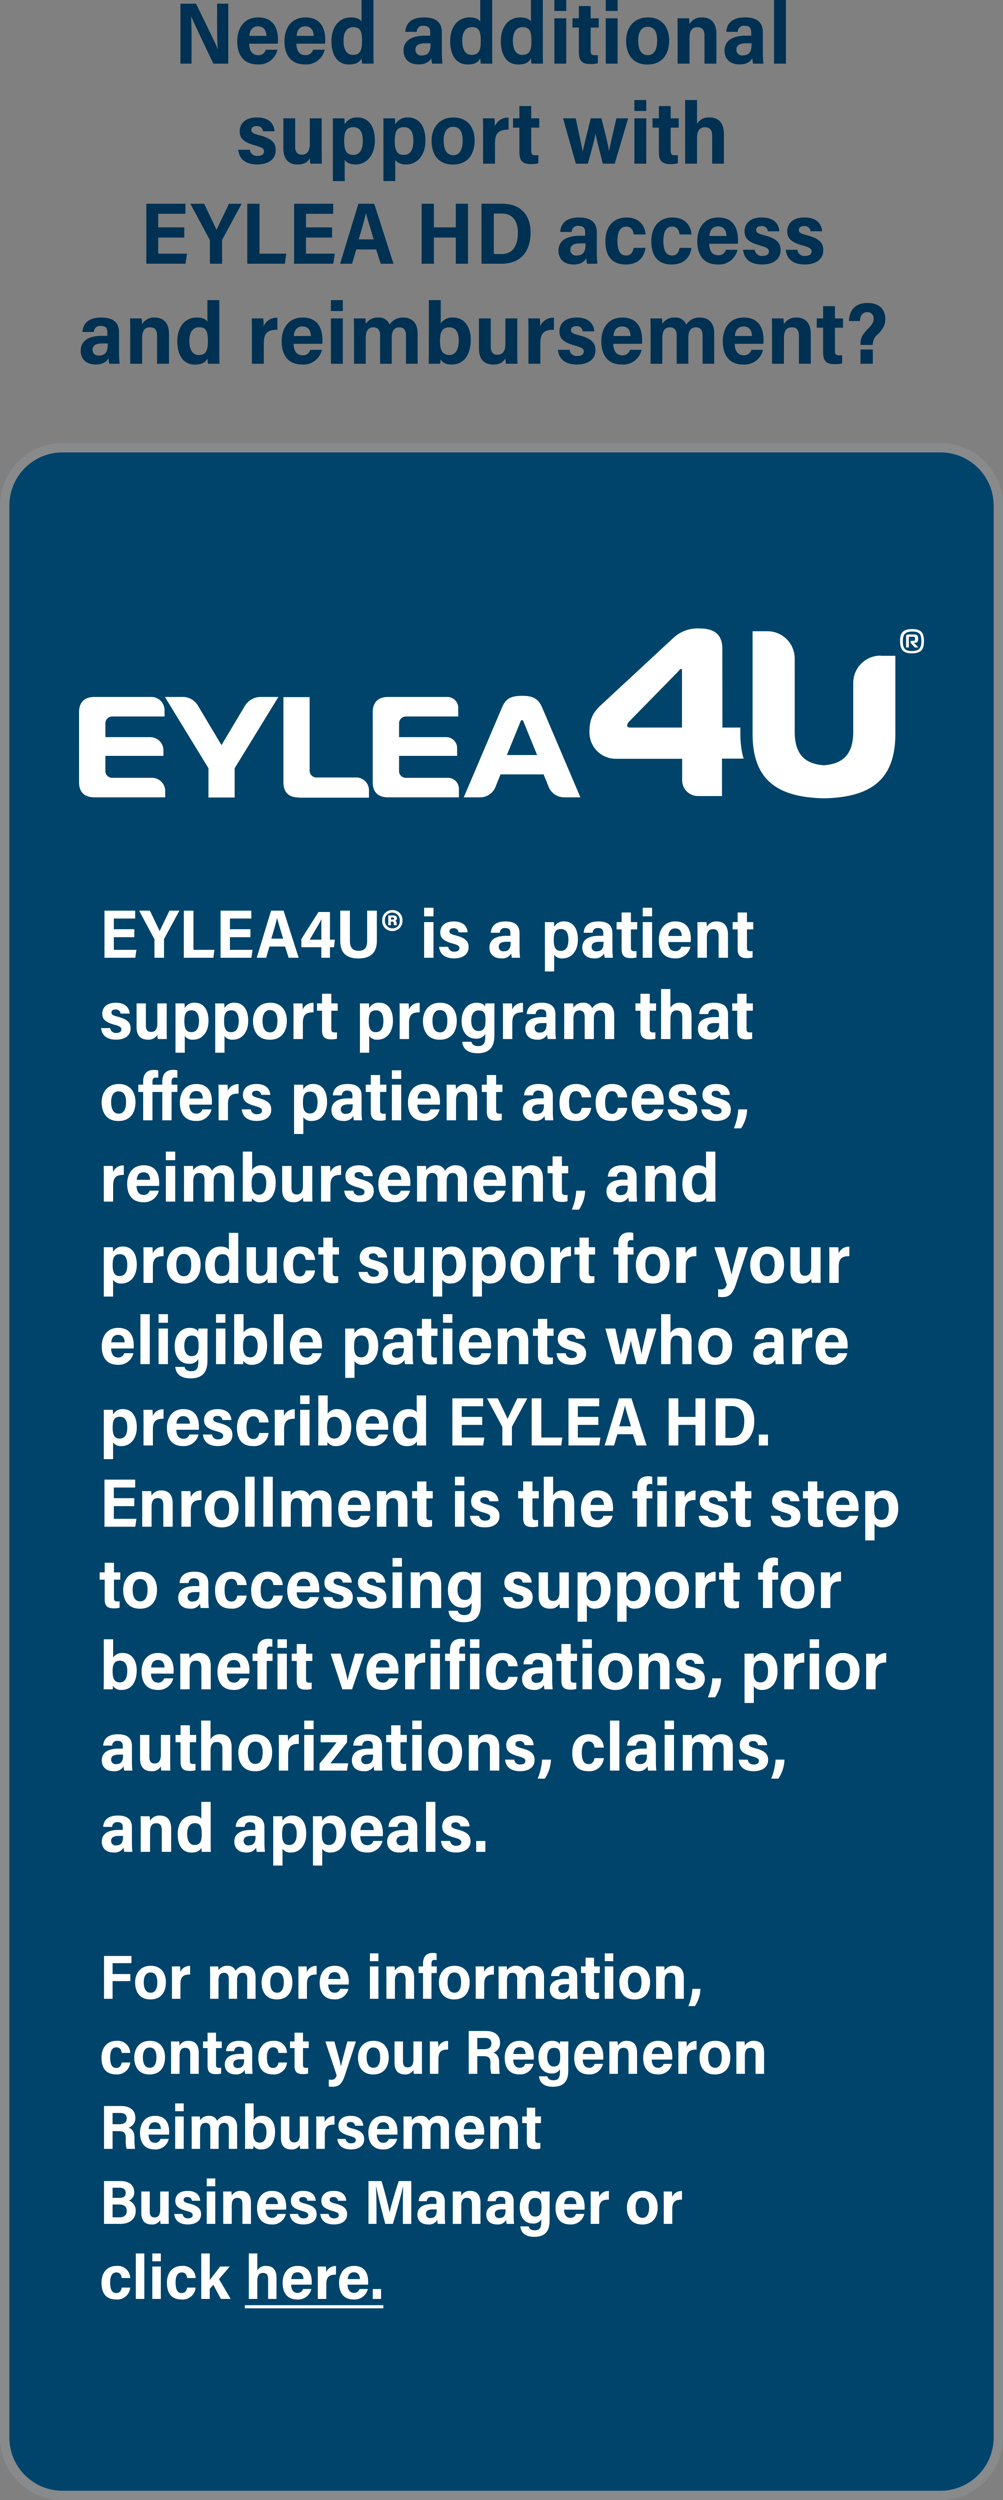
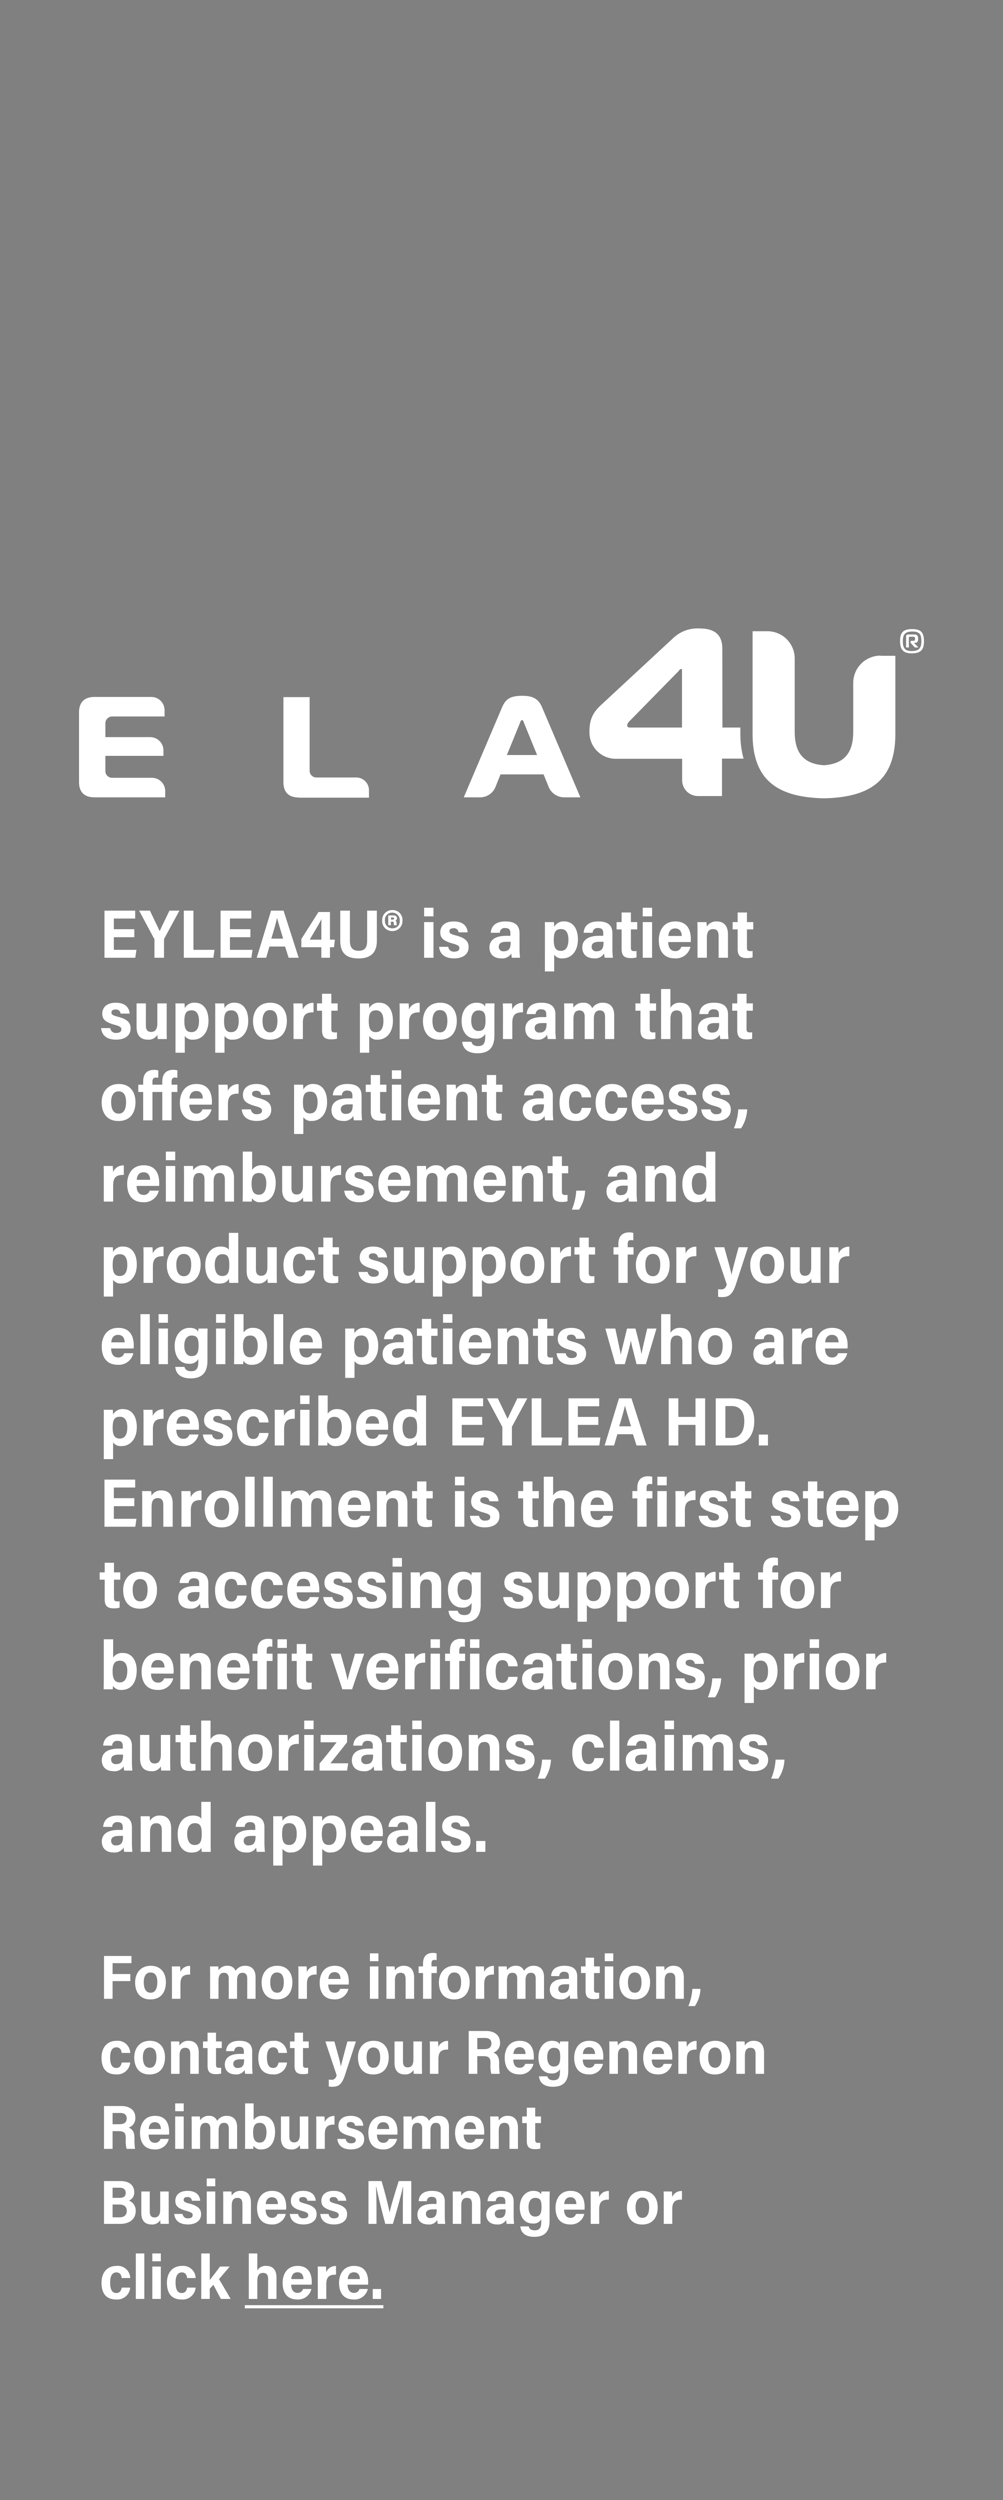
<svg xmlns="http://www.w3.org/2000/svg" width="321" height="799.712" viewBox="0 0 321 799.712">
  <rect x="0" y="0" width="321" height="799.712" fill="#808080" stroke="none" />
  <defs>
    <style>.a{fill:#00446b;}.b{fill:#888a8c;}.c{fill:#fff;}.d{fill:#003152;}</style>
  </defs>
  <g transform="translate(0 -1.288)">
    <g transform="translate(0 143)">
-       <path class="a" d="M301,656.5H20A18.5,18.5,0,0,1,1.5,638V20A18.5,18.5,0,0,1,20,1.5H301A18.5,18.5,0,0,1,319.5,20V638A18.5,18.5,0,0,1,301,656.5Z" />
-       <path class="b" d="M20,3A17,17,0,0,0,3,20V638a17,17,0,0,0,17,17H301a17,17,0,0,0,17-17V20A17,17,0,0,0,301,3H20m0-3H301a20,20,0,0,1,20,20V638a20,20,0,0,1-20,20H20A20,20,0,0,1,0,638V20A20,20,0,0,1,20,0Z" />
      <g transform="translate(25.293 59.312)">
        <g transform="translate(163.358)">
          <path class="c" d="M490.19,246.215V244.4h-5.777v-25.24c0-5.152-3.33-6.457-7.338-6.457a11.318,11.318,0,0,0-8.379,3.07l-23.523,21.806c-2.29,2.29-3.33,4.423-3.279,8.431a8.407,8.407,0,0,0,8.379,8.379h21.285v6.87a5.053,5.053,0,0,0,5.048,5.048h7.7V254.334h6.922c-.052-.156-.1-.364-.156-.52A29.585,29.585,0,0,1,490.19,246.215ZM471.559,244.4H454.9c-.937,0-.937-.52-.937-.78a2.1,2.1,0,0,1,.625-1.145l15.772-16.084c.417-.52.572-.728.833-.728.208,0,.312.052.312.26v18.474Z" transform="translate(-441.893 -212.7)" />
        </g>
        <g transform="translate(0 21.91)">
          <path class="c" d="M155.427,261.045h-16.81a2.189,2.189,0,0,0-2.183,2.134v4.475h14.312a4.242,4.242,0,0,1,4.267,4.215v1.77H136.431v4.892a2.155,2.155,0,0,0,2.183,2.134h12.7a4.243,4.243,0,0,1,4.267,4.215v2.03H132.944c-3.018,0-4.944-1.455-4.944-4.892V259.744c0-3.435,1.925-4.944,4.944-4.944h18.163a4.243,4.243,0,0,1,4.267,4.215v2.03Z" transform="translate(-128 -254.8)" />
        </g>
        <g transform="translate(27.479 21.91)">
-           <path class="c" d="M211.4,254.8h5.725l-14,22.795v9.367h-8.379v-9.367L180.8,254.8h5.725a5.591,5.591,0,0,1,4.84,2.758l7.548,12.647,7.548-12.647A5.9,5.9,0,0,1,211.4,254.8Z" transform="translate(-180.8 -254.8)" />
-         </g>
+           </g>
        <g transform="translate(65.417 21.962)">
          <path class="c" d="M258.644,287.01c-3.018,0-4.944-1.455-4.944-4.892V254.9h8.379v23.575a2.154,2.154,0,0,0,2.183,2.134h12.7a4.076,4.076,0,0,1,4.112,4.06v2.394H258.644Z" transform="translate(-253.7 -254.9)" />
        </g>
        <g transform="translate(93.989 21.91)">
-           <path class="c" d="M336.027,261.045h-16.81a2.189,2.189,0,0,0-2.183,2.134v4.475h15.04a3.5,3.5,0,0,1,3.539,3.487v2.5H317.03v4.892a2.154,2.154,0,0,0,2.183,2.134H332.64a3.5,3.5,0,0,1,3.539,3.487v2.758H313.544c-3.018,0-4.944-1.455-4.944-4.892V259.744c0-3.435,1.925-4.944,4.944-4.944h18.892a3.5,3.5,0,0,1,3.539,3.487v2.758Z" transform="translate(-308.6 -254.8)" />
-         </g>
+           </g>
        <g transform="translate(123.133 21.545)">
          <path class="c" d="M376.83,257.847c1.091-2.546,2.446-3.747,6.457-3.747,2.967,0,5.1.625,6.4,3.747l12.23,28.727h-5.152a5.384,5.384,0,0,1-5-3.33l-1.615-4.007H376.362l-1.613,4.007a5.281,5.281,0,0,1-5,3.33H364.6Zm1.562,15.2h9.68l-4.163-10.2c-.208-.52-.312-.989-.677-.989-.312,0-.52.52-.677.989Z" transform="translate(-364.6 -254.1)" />
        </g>
        <path class="c" d="M583.158,222.207a8.731,8.731,0,0,0-8.743,8.743v15.56c0,6.765-2.81,10.095-8.847,10.72a3.49,3.49,0,0,1-1.041,0c-6.037-.572-8.847-3.955-8.847-10.72V223.143a8.731,8.731,0,0,0-8.743-8.743H542.2v32.839c0,15.145,8.379,20.245,22.69,20.609h.312c14.312-.364,22.69-5.465,22.69-20.609v-24.98h-4.735Z" transform="translate(-326.638 -213.515)" />
        <path class="c" d="M498.9,249.525V223.4l12.8.1.052,26.022Z" transform="translate(-305.873 -217.831)" />
        <g transform="translate(262.764 0.208)">
          <path class="c" d="M632.9,216.951c0-2.706.937-3.851,3.851-3.851,2.654,0,3.8.885,3.8,3.851,0,2.81-1.04,3.9-3.955,3.9C634.045,220.855,632.9,219.762,632.9,216.951Zm6.821.052c0-2.134-.52-3.123-2.862-3.123-2.082,0-3.07.677-3.07,3.07,0,2.03.52,3.175,2.81,3.175,2.13,0,3.122-.728,3.122-3.122Zm-4.892,2.03v-3.591c0-.364.156-.625.78-.625h1.873c.885,0,1.2.417,1.2,1.405,0,1.145-.52,1.249-.937,1.249h-.417l1.455,1.51h-1.145l-1.249-1.353a.591.591,0,0,1-.156-.417.329.329,0,0,1,.364-.364h.52c.417,0,.572-.1.572-.625,0-.417-.052-.677-.52-.677h-1.145c-.208,0-.312.052-.312.312v3.123h-.885Z" transform="translate(-632.9 -213.1)" />
        </g>
      </g>
      <path class="c" d="M1.48,15H4.22V9.34H9.9V7.08H4.22V3.6h6.04V1.3H1.48ZM16.46,4.44c-3.56,0-5.02,2.72-5.02,5.3,0,2.8,1.26,5.46,4.88,5.46,3.52,0,4.96-2.5,4.96-5.52C21.28,6.88,19.78,4.44,16.46,4.44Zm-.12,2.14c1.48,0,2.2,1.06,2.2,3.12,0,2.18-.76,3.36-2.12,3.36-1.46,0-2.22-1.18-2.22-3.4C14.2,7.78,14.96,6.58,16.34,6.58ZM23.22,15h2.72V10.3c0-2.38.96-3.1,3.1-3.06V4.48A3.186,3.186,0,0,0,25.9,6.46a15.559,15.559,0,0,0-.08-1.82H23.18c.04.72.04,1.82.04,3.52Zm12.22,0h2.68V9.24c0-1.82.6-2.56,1.78-2.56,1.06,0,1.5.8,1.5,1.74V15h2.66V9.1c0-1.54.52-2.42,1.76-2.42,1.16,0,1.5.88,1.5,1.82V15h2.66V8.06c0-2.68-1.56-3.62-3.3-3.62a3.51,3.51,0,0,0-3.1,1.62A2.555,2.555,0,0,0,41,4.44a3.209,3.209,0,0,0-2.88,1.44c-.02-.4-.04-.88-.08-1.24H35.4c.02.48.04,1.18.04,3.22ZM56.94,4.44c-3.56,0-5.02,2.72-5.02,5.3,0,2.8,1.26,5.46,4.88,5.46,3.52,0,4.96-2.5,4.96-5.52C61.76,6.88,60.26,4.44,56.94,4.44Zm-.12,2.14c1.48,0,2.2,1.06,2.2,3.12,0,2.18-.76,3.36-2.12,3.36-1.46,0-2.22-1.18-2.22-3.4C54.68,7.78,55.44,6.58,56.82,6.58ZM63.7,15h2.72V10.3c0-2.38.96-3.1,3.1-3.06V4.48a3.186,3.186,0,0,0-3.14,1.98,15.559,15.559,0,0,0-.08-1.82H63.66c.04.72.04,1.82.04,3.52Zm16.08-4.56c.02-.16.04-.7.04-.84,0-2.68-1.04-5.16-4.52-5.16-3.52,0-4.8,2.84-4.8,5.4,0,3.08,1.38,5.34,4.68,5.34a4.323,4.323,0,0,0,4.52-3.36H77.04a1.706,1.706,0,0,1-1.78,1.24c-1.54,0-2.02-1.36-2.02-2.62Zm-6.5-1.78c.06-.92.44-2.18,1.98-2.18,1.4,0,1.88,1.02,1.92,2.18ZM86.58,15H89.3V4.64H86.58ZM89.3,2.96V.46H86.58v2.5ZM91.86,15h2.72V9.22c0-1.82.6-2.54,1.84-2.54,1.28,0,1.58.88,1.58,2.06V15h2.72V8.22c0-2.38-1.1-3.78-3.28-3.78a3.134,3.134,0,0,0-2.88,1.54,9.687,9.687,0,0,0-.1-1.34H91.82c.02.46.04,1.1.04,3.24Zm14.42,0V6.76h1.7V4.64h-1.7V3.76c0-.7.2-1.2.92-1.2a3.963,3.963,0,0,1,.72.08V.48a4.371,4.371,0,0,0-1.16-.16c-2.22,0-3.18,1.34-3.18,3.38v.94h-1.42V6.76h1.42V15Zm7.4-10.56c-3.56,0-5.02,2.72-5.02,5.3,0,2.8,1.26,5.46,4.88,5.46,3.52,0,4.96-2.5,4.96-5.52C118.5,6.88,117,4.44,113.68,4.44Zm-.12,2.14c1.48,0,2.2,1.06,2.2,3.12,0,2.18-.76,3.36-2.12,3.36-1.46,0-2.22-1.18-2.22-3.4C111.42,7.78,112.18,6.58,113.56,6.58ZM120.44,15h2.72V10.3c0-2.38.96-3.1,3.1-3.06V4.48a3.186,3.186,0,0,0-3.14,1.98,15.559,15.559,0,0,0-.08-1.82H120.4c.04.72.04,1.82.04,3.52Zm7.32,0h2.68V9.24c0-1.82.6-2.56,1.78-2.56,1.06,0,1.5.8,1.5,1.74V15h2.66V9.1c0-1.54.52-2.42,1.76-2.42,1.16,0,1.5.88,1.5,1.82V15h2.66V8.06c0-2.68-1.56-3.62-3.3-3.62a3.51,3.51,0,0,0-3.1,1.62,2.555,2.555,0,0,0-2.58-1.62,3.209,3.209,0,0,0-2.88,1.44c-.02-.4-.04-.88-.08-1.24h-2.64c.02.48.04,1.18.04,3.22Zm25.16-7.14c0-2.56-1.66-3.42-4.1-3.42-3.18,0-4.16,1.66-4.26,3.3h2.62a1.382,1.382,0,0,1,1.6-1.38c1.22,0,1.48.66,1.48,1.5v.76h-1.22c-3.6,0-4.88,1.54-4.88,3.4,0,1.56.9,3.16,3.46,3.16a3.021,3.021,0,0,0,2.9-1.44,8.679,8.679,0,0,0,.16,1.26h2.38a24.565,24.565,0,0,1-.14-2.68Zm-2.58,2.72c0,1.46-.38,2.54-2,2.54a1.271,1.271,0,0,1-1.46-1.32c0-.68.34-1.44,2.2-1.44h1.26Zm3.8-3.82h1.46v5.62c0,1.92.68,2.72,2.68,2.72a5.911,5.911,0,0,0,1.66-.2V13.04a3.444,3.444,0,0,1-.62.04c-.84,0-1.02-.3-1.02-1V6.76h1.84V4.64H158.3V1.84h-2.7v2.8h-1.46Zm7.6,8.24h2.72V4.64h-2.72Zm2.72-12.04V.46h-2.72v2.5Zm6.96,1.48c-3.56,0-5.02,2.72-5.02,5.3,0,2.8,1.26,5.46,4.88,5.46,3.52,0,4.96-2.5,4.96-5.52C176.24,6.88,174.74,4.44,171.42,4.44Zm-.12,2.14c1.48,0,2.2,1.06,2.2,3.12,0,2.18-.76,3.36-2.12,3.36-1.46,0-2.22-1.18-2.22-3.4C169.16,7.78,169.92,6.58,171.3,6.58ZM178.18,15h2.72V9.22c0-1.82.6-2.54,1.84-2.54,1.28,0,1.58.88,1.58,2.06V15h2.72V8.22c0-2.38-1.1-3.78-3.28-3.78a3.134,3.134,0,0,0-2.88,1.54,9.689,9.689,0,0,0-.1-1.34h-2.64c.02.46.04,1.1.04,3.24Zm12.4,2.34a10.583,10.583,0,0,0,1.78-5.52h-2.58a17.1,17.1,0,0,1-1.28,5.52ZM7.16,35.38c-.22.98-.6,1.74-1.76,1.74-1.24,0-1.96-.96-1.96-3.38,0-1.9.58-3.22,2-3.22,1.18,0,1.6.86,1.7,1.8H9.86A3.983,3.983,0,0,0,5.5,28.44c-3,0-4.82,2.12-4.82,5.4,0,3.38,1.48,5.34,4.66,5.34a4.155,4.155,0,0,0,4.52-3.8Zm9.02-6.94c-3.56,0-5.02,2.72-5.02,5.3,0,2.8,1.26,5.46,4.88,5.46,3.52,0,4.96-2.5,4.96-5.52C21,30.88,19.5,28.44,16.18,28.44Zm-.12,2.14c1.48,0,2.2,1.06,2.2,3.12,0,2.18-.76,3.36-2.12,3.36-1.46,0-2.22-1.18-2.22-3.4C13.92,31.78,14.68,30.58,16.06,30.58ZM22.94,39h2.72V33.22c0-1.82.6-2.54,1.84-2.54,1.28,0,1.58.88,1.58,2.06V39H31.8V32.22c0-2.38-1.1-3.78-3.28-3.78a3.134,3.134,0,0,0-2.88,1.54,9.688,9.688,0,0,0-.1-1.34H22.9c.02.46.04,1.1.04,3.24Zm10.22-8.24h1.46v5.62c0,1.92.68,2.72,2.68,2.72a5.911,5.911,0,0,0,1.66-.2V37.04a3.444,3.444,0,0,1-.62.04c-.84,0-1.02-.3-1.02-1V30.76h1.84V28.64H37.32v-2.8h-2.7v2.8H33.16Zm15.74,1.1c0-2.56-1.66-3.42-4.1-3.42-3.18,0-4.16,1.66-4.26,3.3h2.62a1.382,1.382,0,0,1,1.6-1.38c1.22,0,1.48.66,1.48,1.5v.76H45.02c-3.6,0-4.88,1.54-4.88,3.4,0,1.56.9,3.16,3.46,3.16a3.021,3.021,0,0,0,2.9-1.44A8.678,8.678,0,0,0,46.66,39h2.38a24.567,24.567,0,0,1-.14-2.68Zm-2.58,2.72c0,1.46-.38,2.54-2,2.54a1.271,1.271,0,0,1-1.46-1.32c0-.68.34-1.44,2.2-1.44h1.26Zm11.02.8c-.22.98-.6,1.74-1.76,1.74-1.24,0-1.96-.96-1.96-3.38,0-1.9.58-3.22,2-3.22,1.18,0,1.6.86,1.7,1.8h2.72a3.983,3.983,0,0,0-4.36-3.88c-3,0-4.82,2.12-4.82,5.4,0,3.38,1.48,5.34,4.66,5.34a4.155,4.155,0,0,0,4.52-3.8ZM61,30.76h1.46v5.62c0,1.92.68,2.72,2.68,2.72a5.911,5.911,0,0,0,1.66-.2V37.04a3.444,3.444,0,0,1-.62.04c-.84,0-1.02-.3-1.02-1V30.76H67V28.64H65.16v-2.8h-2.7v2.8H61Zm11.32-2.12,3.62,10.84c-.26.88-.72,1.42-1.58,1.42a8.179,8.179,0,0,1-.94-.06v2.22c.32.04.84.08,1.04.08,1.76,0,3.04-.38,4.12-3.7l3.52-10.8H79.38c-.86,3.12-1.8,6.72-2.08,8h-.02c-.16-1.18-.86-3.6-2.08-8Zm15.46-.2c-3.56,0-5.02,2.72-5.02,5.3,0,2.8,1.26,5.46,4.88,5.46,3.52,0,4.96-2.5,4.96-5.52C92.6,30.88,91.1,28.44,87.78,28.44Zm-.12,2.14c1.48,0,2.2,1.06,2.2,3.12,0,2.18-.76,3.36-2.12,3.36-1.46,0-2.22-1.18-2.22-3.4C85.52,31.78,86.28,30.58,87.66,30.58Zm15.56-1.94H100.5v5.78c0,1.82-.7,2.52-1.82,2.52s-1.52-.74-1.52-1.84V28.64h-2.7v6.92c0,2.32,1.14,3.62,3.2,3.62a2.93,2.93,0,0,0,2.86-1.42,9.706,9.706,0,0,0,.1,1.24h2.64c-.02-.54-.04-1.56-.04-3.06ZM105.78,39h2.72V34.3c0-2.38.96-3.1,3.1-3.06V28.48a3.186,3.186,0,0,0-3.14,1.98,15.559,15.559,0,0,0-.08-1.82h-2.64c.04.72.04,1.82.04,3.52Zm17.02-5.66c1.8,0,2.36.54,2.36,2.12v.36a11.048,11.048,0,0,0,.26,3.18h2.7a22.331,22.331,0,0,1-.18-3.14V35.5c0-1.7-.5-2.76-1.86-3.3a3.1,3.1,0,0,0,2.14-3.2c0-2.42-1.86-3.7-4.44-3.7H118.2V39h2.74V33.34Zm-1.86-5.82h2.48c1.12,0,2.04.46,2.04,1.72,0,1.52-1.1,1.88-2.44,1.88h-2.08ZM139,34.44c.02-.16.04-.7.04-.84,0-2.68-1.04-5.16-4.52-5.16-3.52,0-4.8,2.84-4.8,5.4,0,3.08,1.38,5.34,4.68,5.34a4.323,4.323,0,0,0,4.52-3.36h-2.66a1.706,1.706,0,0,1-1.78,1.24c-1.54,0-2.02-1.36-2.02-2.62Zm-6.5-1.78c.06-.92.44-2.18,1.98-2.18,1.4,0,1.88,1.02,1.92,2.18Zm17.56-.9c0-1.44.02-2.6.04-3.12h-2.64a6.992,6.992,0,0,0-.12.96c-.24-.56-.88-1.16-2.52-1.16-2.32,0-4.3,1.98-4.3,5.28,0,3.2,1.64,5.16,4.12,5.16a2.836,2.836,0,0,0,2.76-1.36v.64c0,1.88-.36,2.9-2.08,2.9-1.1,0-1.76-.44-1.94-1.26H140.7c.12,1.54,1.1,3.34,4.46,3.34,3.58,0,4.9-1.96,4.9-5.16Zm-6.74,1.9c0-2.1.94-2.98,2.14-2.98,1.76,0,2.02,1.06,2.02,2.96,0,2.12-.54,3.02-2.08,3.02C144.08,36.66,143.32,35.5,143.32,33.66Zm17.92.78c.02-.16.04-.7.04-.84,0-2.68-1.04-5.16-4.52-5.16-3.52,0-4.8,2.84-4.8,5.4,0,3.08,1.38,5.34,4.68,5.34a4.323,4.323,0,0,0,4.52-3.36H158.5a1.706,1.706,0,0,1-1.78,1.24c-1.54,0-2.02-1.36-2.02-2.62Zm-6.5-1.78c.06-.92.44-2.18,1.98-2.18,1.4,0,1.88,1.02,1.92,2.18ZM163.22,39h2.72V33.22c0-1.82.6-2.54,1.84-2.54,1.28,0,1.58.88,1.58,2.06V39h2.72V32.22c0-2.38-1.1-3.78-3.28-3.78a3.134,3.134,0,0,0-2.88,1.54,9.689,9.689,0,0,0-.1-1.34h-2.64c.02.46.04,1.1.04,3.24Zm20.1-4.56c.02-.16.04-.7.04-.84,0-2.68-1.04-5.16-4.52-5.16-3.52,0-4.8,2.84-4.8,5.4,0,3.08,1.38,5.34,4.68,5.34a4.323,4.323,0,0,0,4.52-3.36h-2.66a1.706,1.706,0,0,1-1.78,1.24c-1.54,0-2.02-1.36-2.02-2.62Zm-6.5-1.78c.06-.92.44-2.18,1.98-2.18,1.4,0,1.88,1.02,1.92,2.18ZM185.3,39h2.72V34.3c0-2.38.96-3.1,3.1-3.06V28.48a3.186,3.186,0,0,0-3.14,1.98,15.56,15.56,0,0,0-.08-1.82h-2.64c.04.72.04,1.82.04,3.52Zm11.8-10.56c-3.56,0-5.02,2.72-5.02,5.3,0,2.8,1.26,5.46,4.88,5.46,3.52,0,4.96-2.5,4.96-5.52C201.92,30.88,200.42,28.44,197.1,28.44Zm-.12,2.14c1.48,0,2.2,1.06,2.2,3.12,0,2.18-.76,3.36-2.12,3.36-1.46,0-2.22-1.18-2.22-3.4C194.84,31.78,195.6,30.58,196.98,30.58ZM203.86,39h2.72V33.22c0-1.82.6-2.54,1.84-2.54,1.28,0,1.58.88,1.58,2.06V39h2.72V32.22c0-2.38-1.1-3.78-3.28-3.78a3.134,3.134,0,0,0-2.88,1.54,9.689,9.689,0,0,0-.1-1.34h-2.64c.02.46.04,1.1.04,3.24ZM6.08,57.34c1.8,0,2.36.54,2.36,2.12v.36A11.047,11.047,0,0,0,8.7,63h2.7a22.33,22.33,0,0,1-.18-3.14V59.5c0-1.7-.5-2.76-1.86-3.3A3.1,3.1,0,0,0,11.5,53c0-2.42-1.86-3.7-4.44-3.7H1.48V63H4.22V57.34ZM4.22,51.52H6.7c1.12,0,2.04.46,2.04,1.72,0,1.52-1.1,1.88-2.44,1.88H4.22Zm18.06,6.92c.02-.16.04-.7.04-.84,0-2.68-1.04-5.16-4.52-5.16-3.52,0-4.8,2.84-4.8,5.4,0,3.08,1.38,5.34,4.68,5.34a4.323,4.323,0,0,0,4.52-3.36H19.54a1.706,1.706,0,0,1-1.78,1.24c-1.54,0-2.02-1.36-2.02-2.62Zm-6.5-1.78c.06-.92.44-2.18,1.98-2.18,1.4,0,1.88,1.02,1.92,2.18ZM24.26,63h2.72V52.64H24.26Zm2.72-12.04v-2.5H24.26v2.5ZM29.54,63h2.68V57.24c0-1.82.6-2.56,1.78-2.56,1.06,0,1.5.8,1.5,1.74V63h2.66V57.1c0-1.54.52-2.42,1.76-2.42,1.16,0,1.5.88,1.5,1.82V63h2.66V56.06c0-2.68-1.56-3.62-3.3-3.62a3.51,3.51,0,0,0-3.1,1.62,2.555,2.555,0,0,0-2.58-1.62,3.209,3.209,0,0,0-2.88,1.44c-.02-.4-.04-.88-.08-1.24H29.5c.02.48.04,1.18.04,3.22Zm17.1-3.16c0,1.06-.02,2.46-.04,3.16h2.64c.04-.34.06-.66.08-1a2.664,2.664,0,0,0,2.52,1.18c2.9,0,4.38-2.36,4.38-5.7,0-2.74-1.34-5.04-4-5.04a3.141,3.141,0,0,0-2.86,1.34V48.46H46.64Zm6.84-2.24c0,2.08-.68,3.4-2.14,3.4-1.58,0-2.14-1.12-2.14-3.24,0-2,.52-3.08,2.14-3.08C52.84,54.68,53.48,55.9,53.48,57.6Zm13.38-4.96H64.14v5.78c0,1.82-.7,2.52-1.82,2.52S60.8,60.2,60.8,59.1V52.64H58.1v6.92c0,2.32,1.14,3.62,3.2,3.62a2.93,2.93,0,0,0,2.86-1.42,9.706,9.706,0,0,0,.1,1.24H66.9c-.02-.54-.04-1.56-.04-3.06ZM69.42,63h2.72V58.3c0-2.38.96-3.1,3.1-3.06V52.48a3.186,3.186,0,0,0-3.14,1.98,15.559,15.559,0,0,0-.08-1.82H69.38c.04.72.04,1.82.04,3.52Zm6.74-3.18c.22,2.24,1.82,3.36,4.36,3.36,2.44,0,4.22-1.12,4.22-3.26,0-1.64-.86-2.66-3.68-3.4-1.5-.38-1.9-.64-1.9-1.2,0-.6.42-.9,1.16-.9a1.31,1.31,0,0,1,1.5,1.18h2.64c-.12-1.74-1.28-3.16-4.02-3.16-3.12,0-3.94,1.84-3.94,3.14,0,1.48.64,2.44,3.4,3.22,1.58.44,2.16.7,2.16,1.38,0,.66-.5,1.04-1.46,1.04a1.589,1.589,0,0,1-1.78-1.4Zm19.2-1.38c.02-.16.04-.7.04-.84,0-2.68-1.04-5.16-4.52-5.16-3.52,0-4.8,2.84-4.8,5.4,0,3.08,1.38,5.34,4.68,5.34a4.323,4.323,0,0,0,4.52-3.36H92.62a1.706,1.706,0,0,1-1.78,1.24c-1.54,0-2.02-1.36-2.02-2.62Zm-6.5-1.78c.06-.92.44-2.18,1.98-2.18,1.4,0,1.88,1.02,1.92,2.18ZM97.34,63h2.68V57.24c0-1.82.6-2.56,1.78-2.56,1.06,0,1.5.8,1.5,1.74V63h2.66V57.1c0-1.54.52-2.42,1.76-2.42,1.16,0,1.5.88,1.5,1.82V63h2.66V56.06c0-2.68-1.56-3.62-3.3-3.62a3.51,3.51,0,0,0-3.1,1.62,2.555,2.555,0,0,0-2.58-1.62,3.209,3.209,0,0,0-2.88,1.44c-.02-.4-.04-.88-.08-1.24H97.3c.02.48.04,1.18.04,3.22Zm25.78-4.56c.02-.16.04-.7.04-.84,0-2.68-1.04-5.16-4.52-5.16-3.52,0-4.8,2.84-4.8,5.4,0,3.08,1.38,5.34,4.68,5.34a4.323,4.323,0,0,0,4.52-3.36h-2.66a1.706,1.706,0,0,1-1.78,1.24c-1.54,0-2.02-1.36-2.02-2.62Zm-6.5-1.78c.06-.92.44-2.18,1.98-2.18,1.4,0,1.88,1.02,1.92,2.18ZM125.1,63h2.72V57.22c0-1.82.6-2.54,1.84-2.54,1.28,0,1.58.88,1.58,2.06V63h2.72V56.22c0-2.38-1.1-3.78-3.28-3.78a3.134,3.134,0,0,0-2.88,1.54,9.687,9.687,0,0,0-.1-1.34h-2.64c.02.46.04,1.1.04,3.24Zm10.22-8.24h1.46v5.62c0,1.92.68,2.72,2.68,2.72a5.911,5.911,0,0,0,1.66-.2V61.04a3.444,3.444,0,0,1-.62.04c-.84,0-1.02-.3-1.02-1V54.76h1.84V52.64h-1.84v-2.8h-2.7v2.8h-1.46ZM1.48,87H6.7c2.92,0,4.92-1.5,4.92-4.14a3.415,3.415,0,0,0-2.16-3.32,2.72,2.72,0,0,0,1.68-2.76c0-1.9-1.34-3.48-4.34-3.48H1.48Zm2.74-8.32V75.42H6.46c1.2,0,1.96.52,1.96,1.64,0,1.16-.66,1.62-2.1,1.62Zm0,2.12H6.3c1.68,0,2.46.72,2.46,2.06,0,1.42-.98,2.04-2.26,2.04H4.22Zm17.96-4.16H19.46v5.78c0,1.82-.7,2.52-1.82,2.52s-1.52-.74-1.52-1.84V76.64h-2.7v6.92c0,2.32,1.14,3.62,3.2,3.62a2.93,2.93,0,0,0,2.86-1.42,9.706,9.706,0,0,0,.1,1.24h2.64c-.02-.54-.04-1.56-.04-3.06Zm1.78,7.18c.22,2.24,1.82,3.36,4.36,3.36,2.44,0,4.22-1.12,4.22-3.26,0-1.64-.86-2.66-3.68-3.4-1.5-.38-1.9-.64-1.9-1.2,0-.6.42-.9,1.16-.9a1.31,1.31,0,0,1,1.5,1.18h2.64c-.12-1.74-1.28-3.16-4.02-3.16-3.12,0-3.94,1.84-3.94,3.14,0,1.48.64,2.44,3.4,3.22,1.58.44,2.16.7,2.16,1.38,0,.66-.5,1.04-1.46,1.04a1.589,1.589,0,0,1-1.78-1.4ZM34.36,87h2.72V76.64H34.36Zm2.72-12.04v-2.5H34.36v2.5ZM39.64,87h2.72V81.22c0-1.82.6-2.54,1.84-2.54,1.28,0,1.58.88,1.58,2.06V87H48.5V80.22c0-2.38-1.1-3.78-3.28-3.78a3.134,3.134,0,0,0-2.88,1.54,9.688,9.688,0,0,0-.1-1.34H39.6c.02.46.04,1.1.04,3.24Zm20.1-4.56c.02-.16.04-.7.04-.84,0-2.68-1.04-5.16-4.52-5.16-3.52,0-4.8,2.84-4.8,5.4,0,3.08,1.38,5.34,4.68,5.34a4.323,4.323,0,0,0,4.52-3.36H57a1.706,1.706,0,0,1-1.78,1.24c-1.54,0-2.02-1.36-2.02-2.62Zm-6.5-1.78c.06-.92.44-2.18,1.98-2.18,1.4,0,1.88,1.02,1.92,2.18Zm7.7,3.16c.22,2.24,1.82,3.36,4.36,3.36,2.44,0,4.22-1.12,4.22-3.26,0-1.64-.86-2.66-3.68-3.4-1.5-.38-1.9-.64-1.9-1.2,0-.6.42-.9,1.16-.9a1.31,1.31,0,0,1,1.5,1.18h2.64c-.12-1.74-1.28-3.16-4.02-3.16-3.12,0-3.94,1.84-3.94,3.14,0,1.48.64,2.44,3.4,3.22,1.58.44,2.16.7,2.16,1.38,0,.66-.5,1.04-1.46,1.04a1.589,1.589,0,0,1-1.78-1.4Zm9.76,0c.22,2.24,1.82,3.36,4.36,3.36,2.44,0,4.22-1.12,4.22-3.26,0-1.64-.86-2.66-3.68-3.4-1.5-.38-1.9-.64-1.9-1.2,0-.6.42-.9,1.16-.9a1.31,1.31,0,0,1,1.5,1.18H79c-.12-1.74-1.28-3.16-4.02-3.16-3.12,0-3.94,1.84-3.94,3.14,0,1.48.64,2.44,3.4,3.22,1.58.44,2.16.7,2.16,1.38,0,.66-.5,1.04-1.46,1.04a1.589,1.589,0,0,1-1.78-1.4ZM97.12,87h2.7V73.3H95.8c-1.02,3.24-2.6,8.28-2.9,10.06h-.02c-.38-2.08-1.6-6.86-2.58-10.06H86.12V87h2.56V82.12c0-2.36-.06-5.34-.18-6.94h.12c.56,2.8,2,8.56,2.88,11.82h2.42c1.18-3.88,2.58-8.94,3.2-11.78h.1c-.06,1.54-.1,4.34-.1,6.66Zm13.42-7.14c0-2.56-1.66-3.42-4.1-3.42-3.18,0-4.16,1.66-4.26,3.3h2.62a1.382,1.382,0,0,1,1.6-1.38c1.22,0,1.48.66,1.48,1.5v.76h-1.22c-3.6,0-4.88,1.54-4.88,3.4,0,1.56.9,3.16,3.46,3.16a3.021,3.021,0,0,0,2.9-1.44A8.679,8.679,0,0,0,108.3,87h2.38a24.567,24.567,0,0,1-.14-2.68Zm-2.58,2.72c0,1.46-.38,2.54-2,2.54a1.271,1.271,0,0,1-1.46-1.32c0-.68.34-1.44,2.2-1.44h1.26ZM113.1,87h2.72V81.22c0-1.82.6-2.54,1.84-2.54,1.28,0,1.58.88,1.58,2.06V87h2.72V80.22c0-2.38-1.1-3.78-3.28-3.78a3.134,3.134,0,0,0-2.88,1.54,9.687,9.687,0,0,0-.1-1.34h-2.64c.02.46.04,1.1.04,3.24Zm19.48-7.14c0-2.56-1.66-3.42-4.1-3.42-3.18,0-4.16,1.66-4.26,3.3h2.62a1.382,1.382,0,0,1,1.6-1.38c1.22,0,1.48.66,1.48,1.5v.76H128.7c-3.6,0-4.88,1.54-4.88,3.4,0,1.56.9,3.16,3.46,3.16a3.021,3.021,0,0,0,2.9-1.44,8.679,8.679,0,0,0,.16,1.26h2.38a24.565,24.565,0,0,1-.14-2.68ZM130,82.58c0,1.46-.38,2.54-2,2.54a1.271,1.271,0,0,1-1.46-1.32c0-.68.34-1.44,2.2-1.44H130Zm14.08-2.82c0-1.44.02-2.6.04-3.12h-2.64a6.992,6.992,0,0,0-.12.96c-.24-.56-.88-1.16-2.52-1.16-2.32,0-4.3,1.98-4.3,5.28,0,3.2,1.64,5.16,4.12,5.16a2.836,2.836,0,0,0,2.76-1.36v.64c0,1.88-.36,2.9-2.08,2.9-1.1,0-1.76-.44-1.94-1.26h-2.68c.12,1.54,1.1,3.34,4.46,3.34,3.58,0,4.9-1.96,4.9-5.16Zm-6.74,1.9c0-2.1.94-2.98,2.14-2.98,1.76,0,2.02,1.06,2.02,2.96,0,2.12-.54,3.02-2.08,3.02C138.1,84.66,137.34,83.5,137.34,81.66Zm17.92.78c.02-.16.04-.7.04-.84,0-2.68-1.04-5.16-4.52-5.16-3.52,0-4.8,2.84-4.8,5.4,0,3.08,1.38,5.34,4.68,5.34a4.323,4.323,0,0,0,4.52-3.36h-2.66a1.706,1.706,0,0,1-1.78,1.24c-1.54,0-2.02-1.36-2.02-2.62Zm-6.5-1.78c.06-.92.44-2.18,1.98-2.18,1.4,0,1.88,1.02,1.92,2.18ZM157.24,87h2.72V82.3c0-2.38.96-3.1,3.1-3.06V76.48a3.186,3.186,0,0,0-3.14,1.98,15.56,15.56,0,0,0-.08-1.82H157.2c.04.72.04,1.82.04,3.52Zm16.62-10.56c-3.56,0-5.02,2.72-5.02,5.3,0,2.8,1.26,5.46,4.88,5.46,3.52,0,4.96-2.5,4.96-5.52C178.68,78.88,177.18,76.44,173.86,76.44Zm-.12,2.14c1.48,0,2.2,1.06,2.2,3.12,0,2.18-.76,3.36-2.12,3.36-1.46,0-2.22-1.18-2.22-3.4C171.6,79.78,172.36,78.58,173.74,78.58ZM180.62,87h2.72V82.3c0-2.38.96-3.1,3.1-3.06V76.48a3.186,3.186,0,0,0-3.14,1.98,15.56,15.56,0,0,0-.08-1.82h-2.64c.04.72.04,1.82.04,3.52ZM7.16,107.38c-.22.98-.6,1.74-1.76,1.74-1.24,0-1.96-.96-1.96-3.38,0-1.9.58-3.22,2-3.22,1.18,0,1.6.86,1.7,1.8H9.86a3.983,3.983,0,0,0-4.36-3.88c-3,0-4.82,2.12-4.82,5.4,0,3.38,1.48,5.34,4.66,5.34a4.155,4.155,0,0,0,4.52-3.8ZM14.38,111V96.46H11.66V111Zm2.56,0h2.72V100.64H16.94Zm2.72-12.04v-2.5H16.94v2.5Zm8.44,8.42c-.22.98-.6,1.74-1.76,1.74-1.24,0-1.96-.96-1.96-3.38,0-1.9.58-3.22,2-3.22,1.18,0,1.6.86,1.7,1.8H30.8a3.983,3.983,0,0,0-4.36-3.88c-3,0-4.82,2.12-4.82,5.4,0,3.38,1.48,5.34,4.66,5.34a4.155,4.155,0,0,0,4.52-3.8Zm7.22-10.92H32.6V111h2.72v-3.26c.06-.04,1.12-1.2,1.16-1.26.72,1.36,1.7,3.22,2.4,4.52H42c-1.2-2.06-2.58-4.46-3.72-6.32,1.1-1.32,2.42-2.82,3.42-4.04H38.62c-1.2,1.62-2.56,3.38-3.3,4.32Zm12.5,0V111h2.72v-5.76c0-1.66.52-2.56,1.82-2.56,1.28,0,1.64.82,1.64,1.94V111h2.68v-6.8c0-2.72-1.42-3.76-3.26-3.76a3.046,3.046,0,0,0-2.88,1.46V96.46Zm20.1,9.98c.02-.16.04-.7.04-.84,0-2.68-1.04-5.16-4.52-5.16-3.52,0-4.8,2.84-4.8,5.4,0,3.08,1.38,5.34,4.68,5.34a4.323,4.323,0,0,0,4.52-3.36H65.18a1.706,1.706,0,0,1-1.78,1.24c-1.54,0-2.02-1.36-2.02-2.62Zm-6.5-1.78c.06-.92.44-2.18,1.98-2.18,1.4,0,1.88,1.02,1.92,2.18ZM69.9,111h2.72v-4.7c0-2.38.96-3.1,3.1-3.06v-2.76a3.186,3.186,0,0,0-3.14,1.98,15.559,15.559,0,0,0-.08-1.82H69.86c.04.72.04,1.82.04,3.52Zm16.08-4.56c.02-.16.04-.7.04-.84,0-2.68-1.04-5.16-4.52-5.16-3.52,0-4.8,2.84-4.8,5.4,0,3.08,1.38,5.34,4.68,5.34a4.323,4.323,0,0,0,4.52-3.36H83.24a1.706,1.706,0,0,1-1.78,1.24c-1.54,0-2.02-1.36-2.02-2.62Zm-6.5-1.78c.06-.92.44-2.18,1.98-2.18,1.4,0,1.88,1.02,1.92,2.18ZM90.14,111v-3.16H87.48V111Zm-43.6,2H90.88v1H46.54Z" transform="translate(31.809 482.644)" />
    </g>
-     <path class="d" d="M54.3,21V15.064c0-3.444,0-6.748-.14-9.184h.028c.28.728.952,2.268,7.084,15.12h4.788V1.82H62.478V7.756c0,3.136.028,6.272.224,8.568h-.056c-.28-.924-1.2-2.828-6.916-14.5H50.746V21ZM81.91,14.616c.028-.224.056-.98.056-1.176,0-3.752-1.456-7.224-6.328-7.224-4.928,0-6.72,3.976-6.72,7.56,0,4.312,1.932,7.476,6.552,7.476a6.052,6.052,0,0,0,6.328-4.7H78.074a2.389,2.389,0,0,1-2.492,1.736c-2.156,0-2.828-1.9-2.828-3.668Zm-9.1-2.492c.084-1.288.616-3.052,2.772-3.052,1.96,0,2.632,1.428,2.688,3.052Zm24.22,2.492c.028-.224.056-.98.056-1.176,0-3.752-1.456-7.224-6.328-7.224-4.928,0-6.72,3.976-6.72,7.56,0,4.312,1.932,7.476,6.552,7.476a6.052,6.052,0,0,0,6.328-4.7H93.194A2.389,2.389,0,0,1,90.7,18.284c-2.156,0-2.828-1.9-2.828-3.668Zm-9.1-2.492c.084-1.288.616-3.052,2.772-3.052,1.96,0,2.632,1.428,2.688,3.052ZM108.706.644V7.56c-.308-.588-1.26-1.344-3.416-1.344-3.892,0-6.216,3.192-6.216,7.56,0,4.48,1.9,7.5,5.6,7.5,2.3,0,3.388-.728,4.06-1.988a15.613,15.613,0,0,0,.14,1.708h3.7c-.028-.84-.056-2.352-.056-4.032V.644Zm-5.768,12.992c0-2.884,1.232-4.312,3.108-4.312,2.212,0,2.828,1.26,2.828,4.368,0,2.828-.476,4.508-2.94,4.508C103.862,18.2,102.938,16.352,102.938,13.636ZM134.41,11c0-3.584-2.324-4.788-5.74-4.788-4.452,0-5.824,2.324-5.964,4.62h3.668a1.935,1.935,0,0,1,2.24-1.932c1.708,0,2.072.924,2.072,2.1v1.064h-1.708c-5.04,0-6.832,2.156-6.832,4.76,0,2.184,1.26,4.424,4.844,4.424,2.1,0,3.472-.84,4.06-2.016A12.15,12.15,0,0,0,131.274,21h3.332a34.394,34.394,0,0,1-.2-3.752ZM130.8,14.812c0,2.044-.532,3.556-2.8,3.556a1.78,1.78,0,0,1-2.044-1.848c0-.952.476-2.016,3.08-2.016H130.8ZM146.7.644V7.56c-.308-.588-1.26-1.344-3.416-1.344-3.892,0-6.216,3.192-6.216,7.56,0,4.48,1.9,7.5,5.6,7.5,2.3,0,3.388-.728,4.06-1.988A15.613,15.613,0,0,0,146.87,21h3.7c-.028-.84-.056-2.352-.056-4.032V.644Zm-5.768,12.992c0-2.884,1.232-4.312,3.108-4.312,2.212,0,2.828,1.26,2.828,4.368,0,2.828-.476,4.508-2.94,4.508C141.858,18.2,140.934,16.352,140.934,13.636ZM162.914.644V7.56c-.308-.588-1.26-1.344-3.416-1.344-3.892,0-6.216,3.192-6.216,7.56,0,4.48,1.9,7.5,5.6,7.5,2.3,0,3.388-.728,4.06-1.988a15.613,15.613,0,0,0,.14,1.708h3.7c-.028-.84-.056-2.352-.056-4.032V.644Zm-5.768,12.992c0-2.884,1.232-4.312,3.108-4.312,2.212,0,2.828,1.26,2.828,4.368,0,2.828-.476,4.508-2.94,4.508C158.07,18.2,157.146,16.352,157.146,13.636ZM170.418,21h3.808V6.5h-3.808Zm3.808-16.856V.644h-3.808v3.5Zm1.988,5.32h2.044v7.868c0,2.688.952,3.808,3.752,3.808a8.275,8.275,0,0,0,2.324-.28v-2.6a4.821,4.821,0,0,1-.868.056c-1.176,0-1.428-.42-1.428-1.4V9.464h2.576V6.5h-2.576V2.576h-3.78V6.5h-2.044ZM186.854,21h3.808V6.5h-3.808Zm3.808-16.856V.644h-3.808v3.5Zm9.744,2.072c-4.984,0-7.028,3.808-7.028,7.42,0,3.92,1.764,7.644,6.832,7.644,4.928,0,6.944-3.5,6.944-7.728C207.154,9.632,205.054,6.216,200.406,6.216Zm-.168,3c2.072,0,3.08,1.484,3.08,4.368,0,3.052-1.064,4.7-2.968,4.7-2.044,0-3.108-1.652-3.108-4.76C197.242,10.892,198.306,9.212,200.238,9.212ZM209.87,21h3.808V12.908c0-2.548.84-3.556,2.576-3.556,1.792,0,2.212,1.232,2.212,2.884V21h3.808V11.508c0-3.332-1.54-5.292-4.592-5.292a4.388,4.388,0,0,0-4.032,2.156,13.562,13.562,0,0,0-.14-1.876h-3.7c.028.644.056,1.54.056,4.536Zm27.272-10c0-3.584-2.324-4.788-5.74-4.788-4.452,0-5.824,2.324-5.964,4.62h3.668a1.935,1.935,0,0,1,2.24-1.932c1.708,0,2.072.924,2.072,2.1v1.064H231.71c-5.04,0-6.832,2.156-6.832,4.76,0,2.184,1.26,4.424,4.844,4.424,2.1,0,3.472-.84,4.06-2.016A12.15,12.15,0,0,0,234.006,21h3.332a34.394,34.394,0,0,1-.2-3.752Zm-3.612,3.808c0,2.044-.532,3.556-2.8,3.556a1.78,1.78,0,0,1-2.044-1.848c0-.952.476-2.016,3.08-2.016h1.764Zm11,6.188V.644h-3.808V21ZM69.24,48.548c.308,3.136,2.548,4.7,6.1,4.7,3.416,0,5.908-1.568,5.908-4.564,0-2.3-1.2-3.724-5.152-4.76-2.1-.532-2.66-.9-2.66-1.68,0-.84.588-1.26,1.624-1.26a1.833,1.833,0,0,1,2.1,1.652h3.7c-.168-2.436-1.792-4.424-5.628-4.424-4.368,0-5.516,2.576-5.516,4.4,0,2.072.9,3.416,4.76,4.508,2.212.616,3.024.98,3.024,1.932,0,.924-.7,1.456-2.044,1.456a2.225,2.225,0,0,1-2.492-1.96ZM95.952,38.5H92.144v8.092c0,2.548-.98,3.528-2.548,3.528s-2.128-1.036-2.128-2.576V38.5h-3.78v9.688c0,3.248,1.6,5.068,4.48,5.068,1.82,0,3.108-.476,4-1.988A13.589,13.589,0,0,0,92.312,53h3.7c-.028-.756-.056-2.184-.056-4.284Zm7.364,20.076V51.74c.532.868,1.624,1.512,3.5,1.512,3.5,0,6.16-2.94,6.16-7.644,0-5.068-2.464-7.392-5.488-7.392a4.3,4.3,0,0,0-4.172,2.212c-.028-.728-.056-1.456-.112-1.932h-3.7c.056.952.028,2.24.028,4.2V58.572Zm5.8-12.908c0,2.968-1.064,4.536-3.08,4.536-2.24,0-2.884-1.624-2.884-4.424,0-3.164.7-4.452,3-4.452C107.88,41.324,109.112,42.528,109.112,45.664ZM119.5,58.572V51.74c.532.868,1.624,1.512,3.5,1.512,3.5,0,6.16-2.94,6.16-7.644,0-5.068-2.464-7.392-5.488-7.392a4.3,4.3,0,0,0-4.172,2.212c-.028-.728-.056-1.456-.112-1.932h-3.7c.056.952.028,2.24.028,4.2V58.572Zm5.8-12.908c0,2.968-1.064,4.536-3.08,4.536-2.24,0-2.884-1.624-2.884-4.424,0-3.164.7-4.452,3-4.452C124.064,41.324,125.3,42.528,125.3,45.664Zm12.852-7.448c-4.984,0-7.028,3.808-7.028,7.42,0,3.92,1.764,7.644,6.832,7.644,4.928,0,6.944-3.5,6.944-7.728C144.9,41.632,142.8,38.216,138.148,38.216Zm-.168,3c2.072,0,3.08,1.484,3.08,4.368,0,3.052-1.064,4.7-2.968,4.7-2.044,0-3.108-1.652-3.108-4.76C134.984,42.892,136.048,41.212,137.98,41.212ZM147.612,53h3.808V46.42c0-3.332,1.344-4.34,4.34-4.284V38.272a4.46,4.46,0,0,0-4.4,2.772,21.784,21.784,0,0,0-.112-2.548h-3.7c.056,1.008.056,2.548.056,4.928Zm9.576-11.536h2.044v7.868c0,2.688.952,3.808,3.752,3.808a8.275,8.275,0,0,0,2.324-.28v-2.6a4.821,4.821,0,0,1-.868.056c-1.176,0-1.428-.42-1.428-1.4V41.464h2.576V38.5h-2.576v-3.92h-3.78V38.5h-2.044ZM173.2,38.5,177.292,53h3.836c1.008-3.584,2.1-7.476,2.464-9.576h.028c.336,2.044,1.232,5.18,2.3,9.576h3.808l4.312-14.5h-3.78c-1.54,6.72-2.072,8.96-2.324,10.444H187.9c-.2-1.652-1.316-6.1-2.436-10.444h-3.416c-1.26,5.208-2.184,8.82-2.52,10.528h-.056c-.308-1.708-1.036-4.956-2.212-10.528ZM196.024,53h3.808V38.5h-3.808Zm3.808-16.856v-3.5h-3.808v3.5Zm1.988,5.32h2.044v7.868c0,2.688.952,3.808,3.752,3.808a8.275,8.275,0,0,0,2.324-.28v-2.6a4.821,4.821,0,0,1-.868.056c-1.176,0-1.428-.42-1.428-1.4V41.464h2.576V38.5h-2.576v-3.92h-3.78V38.5H201.82Zm10.444-8.82V53h3.808V44.936c0-2.324.728-3.584,2.548-3.584,1.792,0,2.3,1.148,2.3,2.716V53h3.752V43.48c0-3.808-1.988-5.264-4.564-5.264a4.264,4.264,0,0,0-4.032,2.044V32.644ZM51.978,73.38H43.634V69.04h8.708V65.82H39.826V85H52.37l.476-3.22H43.634V76.628h8.344ZM64.074,85V77.664a.919.919,0,0,1,.168-.588l6.1-11.256h-4.06c-1.26,2.66-2.716,5.6-3.976,8.344-.84-1.792-2.6-5.46-3.976-8.344h-4.4l6.076,11.34a.981.981,0,0,1,.168.616V85Zm8.064,0h12.04l.448-3.22H76.058V65.82h-3.92ZM99.27,73.38H90.926V69.04h8.708V65.82H87.118V85H99.662l.476-3.22H90.926V76.628H99.27Zm14.112,7.056L114.838,85h4.088l-6.16-19.18H107.7c-.28.84-5.6,18.424-5.852,19.18h3.836l1.344-4.564Zm-5.6-3.22c1.008-3.3,1.876-6.3,2.324-8.428h.028c.448,1.792,1.288,4.536,2.464,8.428ZM127.942,85h3.92V76.628h7V85h3.92V65.82h-3.92v7.56h-7V65.82h-3.92Zm19.152,0h6.524c5.824,0,9.184-3.752,9.184-10,0-5.628-3.22-9.184-9.044-9.184h-6.664Zm3.948-16.044h2.548c3.556,0,5.152,2.548,5.152,6.1,0,4.312-1.764,6.86-5.18,6.86h-2.52ZM184,75c0-3.584-2.324-4.788-5.74-4.788-4.452,0-5.824,2.324-5.964,4.62h3.668A1.935,1.935,0,0,1,178.2,72.9c1.708,0,2.072.924,2.072,2.1v1.064h-1.708c-5.04,0-6.832,2.156-6.832,4.76,0,2.184,1.26,4.424,4.844,4.424,2.1,0,3.472-.84,4.06-2.016A12.15,12.15,0,0,0,180.862,85h3.332a34.394,34.394,0,0,1-.2-3.752Zm-3.612,3.808c0,2.044-.532,3.556-2.8,3.556a1.78,1.78,0,0,1-2.044-1.848c0-.952.476-2.016,3.08-2.016h1.764Zm15.428,1.12c-.308,1.372-.84,2.436-2.464,2.436-1.736,0-2.744-1.344-2.744-4.732,0-2.66.812-4.508,2.8-4.508,1.652,0,2.24,1.2,2.38,2.52h3.808c-.084-2.016-1.372-5.432-6.1-5.432-4.2,0-6.748,2.968-6.748,7.56,0,4.732,2.072,7.476,6.524,7.476,4.06,0,5.908-2.408,6.328-5.32Zm14.7,0c-.308,1.372-.84,2.436-2.464,2.436-1.736,0-2.744-1.344-2.744-4.732,0-2.66.812-4.508,2.8-4.508,1.652,0,2.24,1.2,2.38,2.52h3.808c-.084-2.016-1.372-5.432-6.1-5.432-4.2,0-6.748,2.968-6.748,7.56,0,4.732,2.072,7.476,6.524,7.476,4.06,0,5.908-2.408,6.328-5.32Zm18.62-1.316c.028-.224.056-.98.056-1.176,0-3.752-1.456-7.224-6.328-7.224-4.928,0-6.72,3.976-6.72,7.56,0,4.312,1.932,7.476,6.552,7.476a6.052,6.052,0,0,0,6.328-4.7H225.3a2.389,2.389,0,0,1-2.492,1.736c-2.156,0-2.828-1.9-2.828-3.668Zm-9.1-2.492c.084-1.288.616-3.052,2.772-3.052,1.96,0,2.632,1.428,2.688,3.052Zm10.78,4.424c.308,3.136,2.548,4.7,6.1,4.7,3.416,0,5.908-1.568,5.908-4.564,0-2.3-1.2-3.724-5.152-4.76-2.1-.532-2.66-.9-2.66-1.68,0-.84.588-1.26,1.624-1.26a1.833,1.833,0,0,1,2.1,1.652h3.7c-.168-2.436-1.792-4.424-5.628-4.424-4.368,0-5.516,2.576-5.516,4.4,0,2.072.9,3.416,4.76,4.508,2.212.616,3.024.98,3.024,1.932,0,.924-.7,1.456-2.044,1.456a2.225,2.225,0,0,1-2.492-1.96Zm13.664,0c.308,3.136,2.548,4.7,6.1,4.7,3.416,0,5.908-1.568,5.908-4.564,0-2.3-1.2-3.724-5.152-4.76-2.1-.532-2.66-.9-2.66-1.68,0-.84.588-1.26,1.624-1.26a1.833,1.833,0,0,1,2.1,1.652h3.7c-.168-2.436-1.792-4.424-5.628-4.424-4.368,0-5.516,2.576-5.516,4.4,0,2.072.9,3.416,4.76,4.508,2.212.616,3.024.98,3.024,1.932,0,.924-.7,1.456-2.044,1.456a2.225,2.225,0,0,1-2.492-1.96ZM31.09,107c0-3.584-2.324-4.788-5.74-4.788-4.452,0-5.824,2.324-5.964,4.62h3.668a1.935,1.935,0,0,1,2.24-1.932c1.708,0,2.072.924,2.072,2.1v1.064H25.658c-5.04,0-6.832,2.156-6.832,4.76,0,2.184,1.26,4.424,4.844,4.424,2.1,0,3.472-.84,4.06-2.016A12.15,12.15,0,0,0,27.954,117h3.332a34.394,34.394,0,0,1-.2-3.752Zm-3.612,3.808c0,2.044-.532,3.556-2.8,3.556a1.78,1.78,0,0,1-2.044-1.848c0-.952.476-2.016,3.08-2.016h1.764Zm7.2,6.188h3.808v-8.092c0-2.548.84-3.556,2.576-3.556,1.792,0,2.212,1.232,2.212,2.884V117h3.808v-9.492c0-3.332-1.54-5.292-4.592-5.292a4.388,4.388,0,0,0-4.032,2.156,13.562,13.562,0,0,0-.14-1.876h-3.7c.028.644.056,1.54.056,4.536Zm24.7-20.356v6.916c-.308-.588-1.26-1.344-3.416-1.344-3.892,0-6.216,3.192-6.216,7.56,0,4.48,1.9,7.5,5.6,7.5,2.3,0,3.388-.728,4.06-1.988a15.613,15.613,0,0,0,.14,1.708h3.7c-.028-.84-.056-2.352-.056-4.032V96.644ZM53.6,109.636c0-2.884,1.232-4.312,3.108-4.312,2.212,0,2.828,1.26,2.828,4.368,0,2.828-.476,4.508-2.94,4.508C54.526,114.2,53.6,112.352,53.6,109.636ZM73.622,117H77.43v-6.58c0-3.332,1.344-4.34,4.34-4.284v-3.864a4.46,4.46,0,0,0-4.4,2.772,21.784,21.784,0,0,0-.112-2.548h-3.7c.056,1.008.056,2.548.056,4.928Zm22.512-6.384c.028-.224.056-.98.056-1.176,0-3.752-1.456-7.224-6.328-7.224-4.928,0-6.72,3.976-6.72,7.56,0,4.312,1.932,7.476,6.552,7.476a6.052,6.052,0,0,0,6.328-4.7H92.3a2.389,2.389,0,0,1-2.492,1.736c-2.156,0-2.828-1.9-2.828-3.668Zm-9.1-2.492c.084-1.288.616-3.052,2.772-3.052,1.96,0,2.632,1.428,2.688,3.052ZM98.906,117h3.808V102.5H98.906Zm3.808-16.856v-3.5H98.906v3.5ZM106.3,117h3.752v-8.064c0-2.548.84-3.584,2.492-3.584,1.484,0,2.1,1.12,2.1,2.436V117h3.724v-8.26c0-2.156.728-3.388,2.464-3.388,1.624,0,2.1,1.232,2.1,2.548V117h3.724v-9.716c0-3.752-2.184-5.068-4.62-5.068a4.913,4.913,0,0,0-4.34,2.268,3.576,3.576,0,0,0-3.612-2.268,4.493,4.493,0,0,0-4.032,2.016c-.028-.56-.056-1.232-.112-1.736h-3.7c.028.672.056,1.652.056,4.508Zm23.94-4.424c0,1.484-.028,3.444-.056,4.424h3.7c.056-.476.084-.924.112-1.4.476.784,1.428,1.652,3.528,1.652,4.06,0,6.132-3.3,6.132-7.98,0-3.836-1.876-7.056-5.6-7.056a4.4,4.4,0,0,0-4,1.876V96.644h-3.808Zm9.576-3.136c0,2.912-.952,4.76-3,4.76-2.212,0-3-1.568-3-4.536,0-2.8.728-4.312,3-4.312C138.918,105.352,139.814,107.06,139.814,109.44Zm18.732-6.944h-3.808v8.092c0,2.548-.98,3.528-2.548,3.528s-2.128-1.036-2.128-2.576V102.5h-3.78v9.688c0,3.248,1.6,5.068,4.48,5.068,1.82,0,3.108-.476,4-1.988a13.589,13.589,0,0,0,.14,1.736h3.7c-.028-.756-.056-2.184-.056-4.284ZM162.13,117h3.808v-6.58c0-3.332,1.344-4.34,4.34-4.284v-3.864a4.46,4.46,0,0,0-4.4,2.772,21.784,21.784,0,0,0-.112-2.548h-3.7c.056,1.008.056,2.548.056,4.928Zm9.436-4.452c.308,3.136,2.548,4.7,6.1,4.7,3.416,0,5.908-1.568,5.908-4.564,0-2.3-1.2-3.724-5.152-4.76-2.1-.532-2.66-.9-2.66-1.68,0-.84.588-1.26,1.624-1.26a1.833,1.833,0,0,1,2.1,1.652h3.7c-.168-2.436-1.792-4.424-5.628-4.424-4.368,0-5.516,2.576-5.516,4.4,0,2.072.9,3.416,4.76,4.508,2.212.616,3.024.98,3.024,1.932,0,.924-.7,1.456-2.044,1.456a2.225,2.225,0,0,1-2.492-1.96Zm26.88-1.932c.028-.224.056-.98.056-1.176,0-3.752-1.456-7.224-6.328-7.224-4.928,0-6.72,3.976-6.72,7.56,0,4.312,1.932,7.476,6.552,7.476a6.052,6.052,0,0,0,6.328-4.7H194.61a2.389,2.389,0,0,1-2.492,1.736c-2.156,0-2.828-1.9-2.828-3.668Zm-9.1-2.492c.084-1.288.616-3.052,2.772-3.052,1.96,0,2.632,1.428,2.688,3.052ZM201.218,117h3.752v-8.064c0-2.548.84-3.584,2.492-3.584,1.484,0,2.1,1.12,2.1,2.436V117h3.724v-8.26c0-2.156.728-3.388,2.464-3.388,1.624,0,2.1,1.232,2.1,2.548V117h3.724v-9.716c0-3.752-2.184-5.068-4.62-5.068a4.913,4.913,0,0,0-4.34,2.268A3.576,3.576,0,0,0,209,102.216a4.493,4.493,0,0,0-4.032,2.016c-.028-.56-.056-1.232-.112-1.736h-3.7c.028.672.056,1.652.056,4.508Zm36.092-6.384c.028-.224.056-.98.056-1.176,0-3.752-1.456-7.224-6.328-7.224-4.928,0-6.72,3.976-6.72,7.56,0,4.312,1.932,7.476,6.552,7.476a6.052,6.052,0,0,0,6.328-4.7h-3.724a2.389,2.389,0,0,1-2.492,1.736c-2.156,0-2.828-1.9-2.828-3.668Zm-9.1-2.492c.084-1.288.616-3.052,2.772-3.052,1.96,0,2.632,1.428,2.688,3.052ZM240.082,117h3.808v-8.092c0-2.548.84-3.556,2.576-3.556,1.792,0,2.212,1.232,2.212,2.884V117h3.808v-9.492c0-3.332-1.54-5.292-4.592-5.292a4.388,4.388,0,0,0-4.032,2.156,13.562,13.562,0,0,0-.14-1.876h-3.7c.028.644.056,1.54.056,4.536Zm14.308-11.536h2.044v7.868c0,2.688.952,3.808,3.752,3.808a8.275,8.275,0,0,0,2.324-.28v-2.6a4.821,4.821,0,0,1-.868.056c-1.176,0-1.428-.42-1.428-1.4v-7.448h2.576V102.5h-2.576v-3.92h-3.78v3.92H254.39Zm17.948,5.516v-.308a3.949,3.949,0,0,1,1.568-3.052c1.96-1.988,2.436-3.3,2.436-4.956,0-2.436-1.288-5.068-5.684-5.1-4.34-.028-5.852,2.772-5.964,5.768h3.5c.14-1.9.924-2.828,2.324-2.828a1.936,1.936,0,0,1,2.072,2.156c0,.98-.476,1.82-1.6,2.94-1.932,1.96-2.6,3.108-2.6,4.984v.392Zm0,6.02v-4.564H268.39V117Z" transform="translate(7 0.644)" />
    <path class="c" d="M11.176,6.87H4.62V3.46h6.842V.93H1.628V16h9.856l.374-2.53H4.62V9.422h6.556ZM20.68,16V10.236a.722.722,0,0,1,.132-.462L25.608.93h-3.19c-.99,2.09-2.134,4.4-3.124,6.556C18.634,6.078,17.248,3.2,16.17.93H12.716L17.49,9.84a.771.771,0,0,1,.132.484V16Zm6.336,0h9.46l.352-2.53H30.1V.93h-3.08ZM48.334,6.87H41.778V3.46H48.62V.93H38.786V16h9.856l.374-2.53H41.778V9.422h6.556Zm11.088,5.544L60.566,16h3.212L58.938.93H54.956c-.22.66-4.4,14.476-4.6,15.07h3.014l1.056-3.586Zm-4.4-2.53c.792-2.6,1.474-4.95,1.826-6.622h.022c.352,1.408,1.012,3.564,1.936,6.622ZM73.788,16V12.634h1.3l.264-2.42H73.788V1.37H70.114l-5.478,8.646v2.618h6.4V16Zm-2.75-5.786H67.32c1.056-1.87,3.014-5.06,3.784-6.622-.066.99-.066,1.8-.066,3.454ZM77.088.93v9.68c0,3.212,1.342,5.61,5.808,5.61,4.554,0,5.9-2.486,5.9-5.632V.93h-3.1v9.592c0,1.76-.418,3.256-2.728,3.256-2.332,0-2.794-1.562-2.794-3.256V.93ZM93.28,5.594V4.45h.506c.308,0,.418.088.418.4a3.782,3.782,0,0,0,.066.748h.9a3.553,3.553,0,0,1-.066-.726.75.75,0,0,0-.4-.748.768.768,0,0,0,.528-.77c0-.726-.638-.9-1.276-.9H92.444V5.594Zm.044-2.486h.55c.242,0,.44.11.44.33,0,.264-.176.352-.418.352h-.572Zm.4-2.354a3.144,3.144,0,0,0-3.212,3.3,3.163,3.163,0,0,0,3.212,3.41A3.207,3.207,0,0,0,97,4.076,3.141,3.141,0,0,0,93.72.754Zm0,.814a2.37,2.37,0,0,1,2.4,2.53,2.234,2.234,0,0,1-2.4,2.486,2.3,2.3,0,0,1-2.332-2.508A2.289,2.289,0,0,1,93.72,1.568ZM103.928,16h2.992V4.6h-2.992ZM106.92,2.756V.006h-2.992v2.75Zm1.8,9.746c.242,2.464,2,3.7,4.8,3.7,2.684,0,4.642-1.232,4.642-3.586,0-1.8-.946-2.926-4.048-3.74-1.65-.418-2.09-.7-2.09-1.32,0-.66.462-.99,1.276-.99a1.44,1.44,0,0,1,1.65,1.3h2.9c-.132-1.914-1.408-3.476-4.422-3.476-3.432,0-4.334,2.024-4.334,3.454,0,1.628.7,2.684,3.74,3.542,1.738.484,2.376.77,2.376,1.518,0,.726-.55,1.144-1.606,1.144a1.748,1.748,0,0,1-1.958-1.54Zm25.74-4.356c0-2.816-1.826-3.762-4.51-3.762-3.5,0-4.576,1.826-4.686,3.63h2.882A1.52,1.52,0,0,1,129.91,6.5c1.342,0,1.628.726,1.628,1.65v.836H130.2c-3.96,0-5.368,1.694-5.368,3.74,0,1.716.99,3.476,3.806,3.476a3.323,3.323,0,0,0,3.19-1.584A9.545,9.545,0,0,0,132,16h2.618a27.023,27.023,0,0,1-.154-2.948Zm-2.838,2.992c0,1.606-.418,2.794-2.2,2.794a1.4,1.4,0,0,1-1.606-1.452c0-.748.374-1.584,2.42-1.584h1.386Zm13.926,9.24V15.01A2.983,2.983,0,0,0,148.3,16.2c2.75,0,4.84-2.31,4.84-6.006,0-3.982-1.936-5.808-4.312-5.808a3.375,3.375,0,0,0-3.278,1.738c-.022-.572-.044-1.144-.088-1.518h-2.9c.044.748.022,1.76.022,3.3V20.378Zm4.554-10.142c0,2.332-.836,3.564-2.42,3.564-1.76,0-2.266-1.276-2.266-3.476,0-2.486.55-3.5,2.354-3.5C149.138,6.826,150.106,7.772,150.106,10.236Zm14.08-2.09c0-2.816-1.826-3.762-4.51-3.762-3.5,0-4.576,1.826-4.686,3.63h2.882a1.52,1.52,0,0,1,1.76-1.518c1.342,0,1.628.726,1.628,1.65v.836h-1.342c-3.96,0-5.368,1.694-5.368,3.74,0,1.716.99,3.476,3.806,3.476a3.323,3.323,0,0,0,3.19-1.584A9.545,9.545,0,0,0,161.722,16h2.618a27.023,27.023,0,0,1-.154-2.948Zm-2.838,2.992c0,1.606-.418,2.794-2.2,2.794a1.4,1.4,0,0,1-1.606-1.452c0-.748.374-1.584,2.42-1.584h1.386Zm4.18-4.2h1.606v6.182c0,2.112.748,2.992,2.948,2.992a6.5,6.5,0,0,0,1.826-.22V13.844a3.788,3.788,0,0,1-.682.044c-.924,0-1.122-.33-1.122-1.1V6.936h2.024V4.6H170.1V1.524h-2.97V4.6h-1.606ZM173.888,16h2.992V4.6h-2.992ZM176.88,2.756V.006h-2.992v2.75Zm12.364,8.228c.022-.176.044-.77.044-.924,0-2.948-1.144-5.676-4.972-5.676-3.872,0-5.28,3.124-5.28,5.94,0,3.388,1.518,5.874,5.148,5.874a4.755,4.755,0,0,0,4.972-3.7H186.23a1.877,1.877,0,0,1-1.958,1.364c-1.694,0-2.222-1.5-2.222-2.882Zm-7.15-1.958c.066-1.012.484-2.4,2.178-2.4,1.54,0,2.068,1.122,2.112,2.4ZM191.422,16h2.992V9.642c0-2,.66-2.794,2.024-2.794,1.408,0,1.738.968,1.738,2.266V16h2.992V8.542c0-2.618-1.21-4.158-3.608-4.158a3.448,3.448,0,0,0-3.168,1.694,10.658,10.658,0,0,0-.11-1.474h-2.9c.022.506.044,1.21.044,3.564Zm11.242-9.064h1.606v6.182c0,2.112.748,2.992,2.948,2.992a6.5,6.5,0,0,0,1.826-.22V13.844a3.788,3.788,0,0,1-.682.044c-.924,0-1.122-.33-1.122-1.1V6.936h2.024V4.6H207.24V1.524h-2.97V4.6h-1.606ZM.55,38.5c.242,2.464,2,3.7,4.8,3.7,2.684,0,4.642-1.232,4.642-3.586,0-1.8-.946-2.926-4.048-3.74-1.65-.418-2.09-.7-2.09-1.32,0-.66.462-.99,1.276-.99a1.44,1.44,0,0,1,1.65,1.3h2.9c-.132-1.914-1.408-3.476-4.422-3.476-3.432,0-4.334,2.024-4.334,3.454,0,1.628.7,2.684,3.74,3.542,1.738.484,2.376.77,2.376,1.518,0,.726-.55,1.144-1.606,1.144A1.748,1.748,0,0,1,3.476,38.5Zm20.988-7.9H18.546v6.358c0,2-.77,2.772-2,2.772s-1.672-.814-1.672-2.024V30.6H11.9v7.612c0,2.552,1.254,3.982,3.52,3.982a3.223,3.223,0,0,0,3.146-1.562A10.677,10.677,0,0,0,18.678,42h2.9c-.022-.594-.044-1.716-.044-3.366Zm5.786,15.774V41.01a2.983,2.983,0,0,0,2.75,1.188c2.75,0,4.84-2.31,4.84-6.006,0-3.982-1.936-5.808-4.312-5.808a3.375,3.375,0,0,0-3.278,1.738c-.022-.572-.044-1.144-.088-1.518h-2.9c.044.748.022,1.76.022,3.3V46.378Zm4.554-10.142c0,2.332-.836,3.564-2.42,3.564-1.76,0-2.266-1.276-2.266-3.476,0-2.486.55-3.5,2.354-3.5C30.91,32.826,31.878,33.772,31.878,36.236ZM40.04,46.378V41.01A2.983,2.983,0,0,0,42.79,42.2c2.75,0,4.84-2.31,4.84-6.006,0-3.982-1.936-5.808-4.312-5.808a3.375,3.375,0,0,0-3.278,1.738c-.022-.572-.044-1.144-.088-1.518h-2.9c.044.748.022,1.76.022,3.3V46.378Zm4.554-10.142c0,2.332-.836,3.564-2.42,3.564-1.76,0-2.266-1.276-2.266-3.476,0-2.486.55-3.5,2.354-3.5C43.626,32.826,44.594,33.772,44.594,36.236Zm10.1-5.852c-3.916,0-5.522,2.992-5.522,5.83,0,3.08,1.386,6.006,5.368,6.006,3.872,0,5.456-2.75,5.456-6.072C59.994,33.068,58.344,30.384,54.692,30.384Zm-.132,2.354c1.628,0,2.42,1.166,2.42,3.432,0,2.4-.836,3.7-2.332,3.7-1.606,0-2.442-1.3-2.442-3.74C52.206,34.058,53.042,32.738,54.56,32.738ZM62.128,42H65.12V36.83c0-2.618,1.056-3.41,3.41-3.366V30.428a3.5,3.5,0,0,0-3.454,2.178,17.115,17.115,0,0,0-.088-2h-2.9c.044.792.044,2,.044,3.872Zm7.524-9.064h1.606v6.182c0,2.112.748,2.992,2.948,2.992a6.5,6.5,0,0,0,1.826-.22V39.844a3.788,3.788,0,0,1-.682.044c-.924,0-1.122-.33-1.122-1.1V32.936h2.024V30.6H74.228v-3.08h-2.97V30.6H69.652Zm16.7,13.442V41.01A2.983,2.983,0,0,0,89.1,42.2c2.75,0,4.84-2.31,4.84-6.006,0-3.982-1.936-5.808-4.312-5.808a3.375,3.375,0,0,0-3.278,1.738c-.022-.572-.044-1.144-.088-1.518h-2.9c.044.748.022,1.76.022,3.3V46.378ZM90.9,36.236c0,2.332-.836,3.564-2.42,3.564-1.76,0-2.266-1.276-2.266-3.476,0-2.486.55-3.5,2.354-3.5C89.936,32.826,90.9,33.772,90.9,36.236ZM96.1,42h2.992V36.83c0-2.618,1.056-3.41,3.41-3.366V30.428a3.5,3.5,0,0,0-3.454,2.178,17.115,17.115,0,0,0-.088-2h-2.9c.044.792.044,2,.044,3.872Zm12.98-11.616c-3.916,0-5.522,2.992-5.522,5.83,0,3.08,1.386,6.006,5.368,6.006,3.872,0,5.456-2.75,5.456-6.072C114.378,33.068,112.728,30.384,109.076,30.384Zm-.132,2.354c1.628,0,2.42,1.166,2.42,3.432,0,2.4-.836,3.7-2.332,3.7-1.606,0-2.442-1.3-2.442-3.74C106.59,34.058,107.426,32.738,108.944,32.738Zm17.468,1.3c0-1.584.022-2.86.044-3.432h-2.9a7.689,7.689,0,0,0-.132,1.056c-.264-.616-.968-1.276-2.772-1.276-2.552,0-4.73,2.178-4.73,5.808,0,3.52,1.8,5.676,4.532,5.676a3.119,3.119,0,0,0,3.036-1.5v.7c0,2.068-.4,3.19-2.288,3.19-1.21,0-1.936-.484-2.134-1.386h-2.948c.132,1.694,1.21,3.674,4.906,3.674,3.938,0,5.39-2.156,5.39-5.676ZM119,36.126c0-2.31,1.034-3.278,2.354-3.278,1.936,0,2.222,1.166,2.222,3.256,0,2.332-.594,3.322-2.288,3.322C119.834,39.426,119,38.15,119,36.126ZM129.162,42h2.992V36.83c0-2.618,1.056-3.41,3.41-3.366V30.428a3.5,3.5,0,0,0-3.454,2.178,17.117,17.117,0,0,0-.088-2h-2.9c.044.792.044,2,.044,3.872Zm16.786-7.854c0-2.816-1.826-3.762-4.51-3.762-3.5,0-4.576,1.826-4.686,3.63h2.882a1.52,1.52,0,0,1,1.76-1.518c1.342,0,1.628.726,1.628,1.65v.836H141.68c-3.96,0-5.368,1.694-5.368,3.74,0,1.716.99,3.476,3.806,3.476a3.323,3.323,0,0,0,3.19-1.584A9.545,9.545,0,0,0,143.484,42H146.1a27.023,27.023,0,0,1-.154-2.948Zm-2.838,2.992c0,1.606-.418,2.794-2.2,2.794A1.4,1.4,0,0,1,139.3,38.48c0-.748.374-1.584,2.42-1.584h1.386ZM148.764,42h2.948V35.664c0-2,.66-2.816,1.958-2.816,1.166,0,1.65.88,1.65,1.914V42h2.926V35.51c0-1.694.572-2.662,1.936-2.662,1.276,0,1.65.968,1.65,2V42h2.926V34.366c0-2.948-1.716-3.982-3.63-3.982a3.861,3.861,0,0,0-3.41,1.782,2.81,2.81,0,0,0-2.838-1.782,3.53,3.53,0,0,0-3.168,1.584c-.022-.44-.044-.968-.088-1.364h-2.9c.022.528.044,1.3.044,3.542Zm22.792-9.064h1.606v6.182c0,2.112.748,2.992,2.948,2.992a6.5,6.5,0,0,0,1.826-.22V39.844a3.788,3.788,0,0,1-.682.044c-.924,0-1.122-.33-1.122-1.1V32.936h2.024V30.6h-2.024v-3.08h-2.97V30.6h-1.606Zm8.206-6.93V42h2.992V35.664c0-1.826.572-2.816,2-2.816,1.408,0,1.8.9,1.8,2.134V42h2.948V34.52c0-2.992-1.562-4.136-3.586-4.136a3.351,3.351,0,0,0-3.168,1.606V26.006Zm21.428,8.14c0-2.816-1.826-3.762-4.51-3.762-3.5,0-4.576,1.826-4.686,3.63h2.882a1.52,1.52,0,0,1,1.76-1.518c1.342,0,1.628.726,1.628,1.65v.836h-1.342c-3.96,0-5.368,1.694-5.368,3.74,0,1.716.99,3.476,3.806,3.476a3.323,3.323,0,0,0,3.19-1.584A9.545,9.545,0,0,0,198.726,42h2.618a27.023,27.023,0,0,1-.154-2.948Zm-2.838,2.992c0,1.606-.418,2.794-2.2,2.794a1.4,1.4,0,0,1-1.606-1.452c0-.748.374-1.584,2.42-1.584h1.386Zm4.18-4.2h1.606v6.182c0,2.112.748,2.992,2.948,2.992a6.5,6.5,0,0,0,1.826-.22V39.844a3.788,3.788,0,0,1-.682.044c-.924,0-1.122-.33-1.122-1.1V32.936h2.024V30.6h-2.024v-3.08h-2.97V30.6h-1.606ZM6.248,56.384c-3.916,0-5.522,2.992-5.522,5.83,0,3.08,1.386,6.006,5.368,6.006,3.872,0,5.456-2.75,5.456-6.072C11.55,59.068,9.9,56.384,6.248,56.384Zm-.132,2.354c1.628,0,2.42,1.166,2.42,3.432,0,2.4-.836,3.7-2.332,3.7-1.606,0-2.442-1.3-2.442-3.74C3.762,60.058,4.6,58.738,6.116,58.738Zm14.014.2V68H23.1V58.936h1.87V56.6H23.1V55.68c0-.814.264-1.364,1.056-1.364a3.239,3.239,0,0,1,.792.088l.022-2.376a5.084,5.084,0,0,0-1.342-.176c-2.42,0-3.5,1.518-3.5,3.74V56.6H16.984v-.968c0-.77.242-1.3,1.056-1.3a4.617,4.617,0,0,1,.792.066l.022-2.354a5.415,5.415,0,0,0-1.364-.176c-2.42,0-3.476,1.452-3.476,3.7V56.6H12.452v2.332h1.562V68h2.97V58.936Zm15.84,4.048c.022-.176.044-.77.044-.924,0-2.948-1.144-5.676-4.972-5.676-3.872,0-5.28,3.124-5.28,5.94,0,3.388,1.518,5.874,5.148,5.874a4.755,4.755,0,0,0,4.972-3.7H32.956A1.877,1.877,0,0,1,31,65.866c-1.694,0-2.222-1.5-2.222-2.882Zm-7.15-1.958c.066-1.012.484-2.4,2.178-2.4,1.54,0,2.068,1.122,2.112,2.4ZM38.148,68H41.14V62.83c0-2.618,1.056-3.41,3.41-3.366V56.428A3.5,3.5,0,0,0,41.1,58.606a17.116,17.116,0,0,0-.088-2H38.1c.044.792.044,2,.044,3.872Zm7.414-3.5c.242,2.464,2,3.7,4.8,3.7C53.042,68.2,55,66.966,55,64.612c0-1.8-.946-2.926-4.048-3.74-1.65-.418-2.09-.7-2.09-1.32,0-.66.462-.99,1.276-.99a1.44,1.44,0,0,1,1.65,1.3h2.9c-.132-1.914-1.408-3.476-4.422-3.476-3.432,0-4.334,2.024-4.334,3.454,0,1.628.7,2.684,3.74,3.542,1.738.484,2.376.77,2.376,1.518,0,.726-.55,1.144-1.606,1.144a1.748,1.748,0,0,1-1.958-1.54Zm19.712,7.876V67.01a2.983,2.983,0,0,0,2.75,1.188c2.75,0,4.84-2.31,4.84-6.006,0-3.982-1.936-5.808-4.312-5.808a3.375,3.375,0,0,0-3.278,1.738c-.022-.572-.044-1.144-.088-1.518h-2.9c.044.748.022,1.76.022,3.3V72.378Zm4.554-10.142c0,2.332-.836,3.564-2.42,3.564-1.76,0-2.266-1.276-2.266-3.476,0-2.486.55-3.5,2.354-3.5C68.86,58.826,69.828,59.772,69.828,62.236Zm14.08-2.09c0-2.816-1.826-3.762-4.51-3.762-3.5,0-4.576,1.826-4.686,3.63h2.882a1.52,1.52,0,0,1,1.76-1.518c1.342,0,1.628.726,1.628,1.65v.836H79.64c-3.96,0-5.368,1.694-5.368,3.74,0,1.716.99,3.476,3.806,3.476a3.323,3.323,0,0,0,3.19-1.584A9.547,9.547,0,0,0,81.444,68h2.618a27.023,27.023,0,0,1-.154-2.948ZM81.07,63.138c0,1.606-.418,2.794-2.2,2.794a1.4,1.4,0,0,1-1.606-1.452c0-.748.374-1.584,2.42-1.584H81.07Zm4.18-4.2h1.606v6.182c0,2.112.748,2.992,2.948,2.992a6.5,6.5,0,0,0,1.826-.22V65.844a3.788,3.788,0,0,1-.682.044c-.924,0-1.122-.33-1.122-1.1V58.936H91.85V56.6H89.826v-3.08h-2.97V56.6H85.25ZM93.61,68H96.6V56.6H93.61ZM96.6,54.756v-2.75H93.61v2.75Zm12.364,8.228c.022-.176.044-.77.044-.924,0-2.948-1.144-5.676-4.972-5.676-3.872,0-5.28,3.124-5.28,5.94,0,3.388,1.518,5.874,5.148,5.874a4.755,4.755,0,0,0,4.972-3.7h-2.926a1.877,1.877,0,0,1-1.958,1.364c-1.694,0-2.222-1.5-2.222-2.882Zm-7.15-1.958c.066-1.012.484-2.4,2.178-2.4,1.54,0,2.068,1.122,2.112,2.4ZM111.144,68h2.992V61.642c0-2,.66-2.794,2.024-2.794,1.408,0,1.738.968,1.738,2.266V68h2.992V60.542c0-2.618-1.21-4.158-3.608-4.158a3.448,3.448,0,0,0-3.168,1.694A10.656,10.656,0,0,0,114,56.6h-2.9c.022.506.044,1.21.044,3.564Zm11.242-9.064h1.606v6.182c0,2.112.748,2.992,2.948,2.992a6.5,6.5,0,0,0,1.826-.22V65.844a3.788,3.788,0,0,1-.682.044c-.924,0-1.122-.33-1.122-1.1V58.936h2.024V56.6h-2.024v-3.08h-2.97V56.6h-1.606Zm22.726,1.21c0-2.816-1.826-3.762-4.51-3.762-3.5,0-4.576,1.826-4.686,3.63H138.8a1.52,1.52,0,0,1,1.76-1.518c1.342,0,1.628.726,1.628,1.65v.836h-1.342c-3.96,0-5.368,1.694-5.368,3.74,0,1.716.99,3.476,3.806,3.476a3.323,3.323,0,0,0,3.19-1.584A9.545,9.545,0,0,0,142.648,68h2.618a27.023,27.023,0,0,1-.154-2.948Zm-2.838,2.992c0,1.606-.418,2.794-2.2,2.794a1.4,1.4,0,0,1-1.606-1.452c0-.748.374-1.584,2.42-1.584h1.386Zm12.122.88c-.242,1.078-.66,1.914-1.936,1.914-1.364,0-2.156-1.056-2.156-3.718,0-2.09.638-3.542,2.2-3.542,1.3,0,1.76.946,1.87,1.98h2.992c-.066-1.584-1.078-4.268-4.8-4.268-3.3,0-5.3,2.332-5.3,5.94,0,3.718,1.628,5.874,5.126,5.874a4.57,4.57,0,0,0,4.972-4.18Zm11.55,0c-.242,1.078-.66,1.914-1.936,1.914-1.364,0-2.156-1.056-2.156-3.718,0-2.09.638-3.542,2.2-3.542,1.3,0,1.76.946,1.87,1.98h2.992c-.066-1.584-1.078-4.268-4.8-4.268-3.3,0-5.3,2.332-5.3,5.94,0,3.718,1.628,5.874,5.126,5.874a4.57,4.57,0,0,0,4.972-4.18Zm14.63-1.034c.022-.176.044-.77.044-.924,0-2.948-1.144-5.676-4.972-5.676-3.872,0-5.28,3.124-5.28,5.94,0,3.388,1.518,5.874,5.148,5.874a4.755,4.755,0,0,0,4.972-3.7h-2.926a1.877,1.877,0,0,1-1.958,1.364c-1.694,0-2.222-1.5-2.222-2.882Zm-7.15-1.958c.066-1.012.484-2.4,2.178-2.4,1.54,0,2.068,1.122,2.112,2.4ZM181.9,64.5c.242,2.464,2,3.7,4.8,3.7,2.684,0,4.642-1.232,4.642-3.586,0-1.8-.946-2.926-4.048-3.74-1.65-.418-2.09-.7-2.09-1.32,0-.66.462-.99,1.276-.99a1.44,1.44,0,0,1,1.65,1.3h2.9c-.132-1.914-1.408-3.476-4.422-3.476-3.432,0-4.334,2.024-4.334,3.454,0,1.628.7,2.684,3.74,3.542,1.738.484,2.376.77,2.376,1.518,0,.726-.55,1.144-1.606,1.144a1.748,1.748,0,0,1-1.958-1.54Zm10.736,0c.242,2.464,2,3.7,4.8,3.7,2.684,0,4.642-1.232,4.642-3.586,0-1.8-.946-2.926-4.048-3.74-1.65-.418-2.09-.7-2.09-1.32,0-.66.462-.99,1.276-.99a1.44,1.44,0,0,1,1.65,1.3h2.9c-.132-1.914-1.408-3.476-4.422-3.476-3.432,0-4.334,2.024-4.334,3.454,0,1.628.7,2.684,3.74,3.542,1.738.484,2.376.77,2.376,1.518,0,.726-.55,1.144-1.606,1.144a1.748,1.748,0,0,1-1.958-1.54Zm12.716,6.072a11.641,11.641,0,0,0,1.958-6.072h-2.838a18.807,18.807,0,0,1-1.408,6.072ZM1.408,94H4.4V88.83c0-2.618,1.056-3.41,3.41-3.366V82.428a3.5,3.5,0,0,0-3.454,2.178,17.116,17.116,0,0,0-.088-2h-2.9c.044.792.044,2,.044,3.872ZM19.1,88.984c.022-.176.044-.77.044-.924,0-2.948-1.144-5.676-4.972-5.676-3.872,0-5.28,3.124-5.28,5.94,0,3.388,1.518,5.874,5.148,5.874a4.755,4.755,0,0,0,4.972-3.7H16.082a1.877,1.877,0,0,1-1.958,1.364c-1.694,0-2.222-1.5-2.222-2.882Zm-7.15-1.958c.066-1.012.484-2.4,2.178-2.4,1.54,0,2.068,1.122,2.112,2.4ZM21.274,94h2.992V82.6H21.274Zm2.992-13.244v-2.75H21.274v2.75ZM27.082,94H30.03V87.664c0-2,.66-2.816,1.958-2.816,1.166,0,1.65.88,1.65,1.914V94h2.926V87.51c0-1.694.572-2.662,1.936-2.662,1.276,0,1.65.968,1.65,2V94h2.926V86.366c0-2.948-1.716-3.982-3.63-3.982a3.861,3.861,0,0,0-3.41,1.782A2.81,2.81,0,0,0,33.2,82.384a3.53,3.53,0,0,0-3.168,1.584c-.022-.44-.044-.968-.088-1.364h-2.9c.022.528.044,1.3.044,3.542Zm18.81-3.476c0,1.166-.022,2.706-.044,3.476h2.9c.044-.374.066-.726.088-1.1a2.931,2.931,0,0,0,2.772,1.3c3.19,0,4.818-2.6,4.818-6.27,0-3.014-1.474-5.544-4.4-5.544a3.455,3.455,0,0,0-3.146,1.474V78.006H45.892Zm7.524-2.464c0,2.288-.748,3.74-2.354,3.74-1.738,0-2.354-1.232-2.354-3.564,0-2.2.572-3.388,2.354-3.388C52.712,84.848,53.416,86.19,53.416,88.06ZM68.134,82.6H65.142v6.358c0,2-.77,2.772-2,2.772s-1.672-.814-1.672-2.024V82.6H58.5v7.612c0,2.552,1.254,3.982,3.52,3.982a3.223,3.223,0,0,0,3.146-1.562A10.677,10.677,0,0,0,65.274,94h2.9c-.022-.594-.044-1.716-.044-3.366ZM70.95,94h2.992V88.83c0-2.618,1.056-3.41,3.41-3.366V82.428A3.5,3.5,0,0,0,73.9,84.606a17.115,17.115,0,0,0-.088-2h-2.9c.044.792.044,2,.044,3.872Zm7.414-3.5c.242,2.464,2,3.7,4.8,3.7,2.684,0,4.642-1.232,4.642-3.586,0-1.8-.946-2.926-4.048-3.74-1.65-.418-2.09-.7-2.09-1.32,0-.66.462-.99,1.276-.99a1.44,1.44,0,0,1,1.65,1.3h2.9c-.132-1.914-1.408-3.476-4.422-3.476-3.432,0-4.334,2.024-4.334,3.454,0,1.628.7,2.684,3.74,3.542,1.738.484,2.376.77,2.376,1.518,0,.726-.55,1.144-1.606,1.144A1.748,1.748,0,0,1,81.29,90.5Zm21.12-1.518c.022-.176.044-.77.044-.924,0-2.948-1.144-5.676-4.972-5.676-3.872,0-5.28,3.124-5.28,5.94,0,3.388,1.518,5.874,5.148,5.874A4.755,4.755,0,0,0,99.4,90.5H96.47a1.877,1.877,0,0,1-1.958,1.364c-1.694,0-2.222-1.5-2.222-2.882Zm-7.15-1.958c.066-1.012.484-2.4,2.178-2.4,1.54,0,2.068,1.122,2.112,2.4ZM101.662,94h2.948V87.664c0-2,.66-2.816,1.958-2.816,1.166,0,1.65.88,1.65,1.914V94h2.926V87.51c0-1.694.572-2.662,1.936-2.662,1.276,0,1.65.968,1.65,2V94h2.926V86.366c0-2.948-1.716-3.982-3.63-3.982a3.861,3.861,0,0,0-3.41,1.782,2.81,2.81,0,0,0-2.838-1.782,3.53,3.53,0,0,0-3.168,1.584c-.022-.44-.044-.968-.088-1.364h-2.9c.022.528.044,1.3.044,3.542Zm28.358-5.016c.022-.176.044-.77.044-.924,0-2.948-1.144-5.676-4.972-5.676-3.872,0-5.28,3.124-5.28,5.94,0,3.388,1.518,5.874,5.148,5.874a4.755,4.755,0,0,0,4.972-3.7h-2.926a1.877,1.877,0,0,1-1.958,1.364c-1.694,0-2.222-1.5-2.222-2.882Zm-7.15-1.958c.066-1.012.484-2.4,2.178-2.4,1.54,0,2.068,1.122,2.112,2.4ZM132.2,94h2.992V87.642c0-2,.66-2.794,2.024-2.794,1.408,0,1.738.968,1.738,2.266V94h2.992V86.542c0-2.618-1.21-4.158-3.608-4.158a3.448,3.448,0,0,0-3.168,1.694,10.657,10.657,0,0,0-.11-1.474h-2.9c.022.506.044,1.21.044,3.564Zm11.242-9.064h1.606v6.182c0,2.112.748,2.992,2.948,2.992a6.5,6.5,0,0,0,1.826-.22V91.844a3.788,3.788,0,0,1-.682.044c-.924,0-1.122-.33-1.122-1.1V84.936h2.024V82.6h-2.024v-3.08h-2.97V82.6H143.44Zm10.054,11.638a11.641,11.641,0,0,0,1.958-6.072h-2.838a18.807,18.807,0,0,1-1.408,6.072ZM171.93,86.146c0-2.816-1.826-3.762-4.51-3.762-3.5,0-4.576,1.826-4.686,3.63h2.882a1.52,1.52,0,0,1,1.76-1.518c1.342,0,1.628.726,1.628,1.65v.836h-1.342c-3.96,0-5.368,1.694-5.368,3.74,0,1.716.99,3.476,3.806,3.476a3.323,3.323,0,0,0,3.19-1.584A9.545,9.545,0,0,0,169.466,94h2.618a27.023,27.023,0,0,1-.154-2.948Zm-2.838,2.992c0,1.606-.418,2.794-2.2,2.794a1.4,1.4,0,0,1-1.606-1.452c0-.748.374-1.584,2.42-1.584h1.386ZM174.746,94h2.992V87.642c0-2,.66-2.794,2.024-2.794,1.408,0,1.738.968,1.738,2.266V94h2.992V86.542c0-2.618-1.21-4.158-3.608-4.158a3.448,3.448,0,0,0-3.168,1.694,10.657,10.657,0,0,0-.11-1.474h-2.9c.022.506.044,1.21.044,3.564Zm19.4-15.994V83.44c-.242-.462-.99-1.056-2.684-1.056-3.058,0-4.884,2.508-4.884,5.94,0,3.52,1.5,5.9,4.4,5.9,1.8,0,2.662-.572,3.19-1.562a12.265,12.265,0,0,0,.11,1.342h2.9c-.022-.66-.044-1.848-.044-3.168V78.006Zm-4.532,10.208c0-2.266.968-3.388,2.442-3.388,1.738,0,2.222.99,2.222,3.432,0,2.222-.374,3.542-2.31,3.542C190.344,91.8,189.618,90.348,189.618,88.214ZM4.378,124.378V119.01a2.983,2.983,0,0,0,2.75,1.188c2.75,0,4.84-2.31,4.84-6.006,0-3.982-1.936-5.808-4.312-5.808a3.375,3.375,0,0,0-3.278,1.738c-.022-.572-.044-1.144-.088-1.518h-2.9c.044.748.022,1.76.022,3.3v12.474Zm4.554-10.142c0,2.332-.836,3.564-2.42,3.564-1.76,0-2.266-1.276-2.266-3.476,0-2.486.55-3.5,2.354-3.5C7.964,110.826,8.932,111.772,8.932,114.236ZM14.124,120h2.992v-5.17c0-2.618,1.056-3.41,3.41-3.366v-3.036a3.5,3.5,0,0,0-3.454,2.178,17.116,17.116,0,0,0-.088-2h-2.9c.044.792.044,2,.044,3.872ZM27.1,108.384c-3.916,0-5.522,2.992-5.522,5.83,0,3.08,1.386,6.006,5.368,6.006,3.872,0,5.456-2.75,5.456-6.072C32.406,111.068,30.756,108.384,27.1,108.384Zm-.132,2.354c1.628,0,2.42,1.166,2.42,3.432,0,2.4-.836,3.7-2.332,3.7-1.606,0-2.442-1.3-2.442-3.74C24.618,112.058,25.454,110.738,26.972,110.738Zm14.476-6.732v5.434c-.242-.462-.99-1.056-2.684-1.056-3.058,0-4.884,2.508-4.884,5.94,0,3.52,1.5,5.9,4.4,5.9,1.8,0,2.662-.572,3.19-1.562A12.267,12.267,0,0,0,41.58,120h2.9c-.022-.66-.044-1.848-.044-3.168V104.006Zm-4.532,10.208c0-2.266.968-3.388,2.442-3.388,1.738,0,2.222.99,2.222,3.432,0,2.222-.374,3.542-2.31,3.542C37.642,117.8,36.916,116.348,36.916,114.214ZM56.76,108.6H53.768v6.358c0,2-.77,2.772-2,2.772s-1.672-.814-1.672-2.024V108.6h-2.97v7.612c0,2.552,1.254,3.982,3.52,3.982a3.223,3.223,0,0,0,3.146-1.562A10.676,10.676,0,0,0,53.9,120h2.9c-.022-.594-.044-1.716-.044-3.366Zm9.284,7.414c-.242,1.078-.66,1.914-1.936,1.914-1.364,0-2.156-1.056-2.156-3.718,0-2.09.638-3.542,2.2-3.542,1.3,0,1.76.946,1.87,1.98h2.992c-.066-1.584-1.078-4.268-4.8-4.268-3.3,0-5.3,2.332-5.3,5.94,0,3.718,1.628,5.874,5.126,5.874a4.57,4.57,0,0,0,4.972-4.18Zm4.026-5.082h1.606v6.182c0,2.112.748,2.992,2.948,2.992a6.5,6.5,0,0,0,1.826-.22v-2.046a3.788,3.788,0,0,1-.682.044c-.924,0-1.122-.33-1.122-1.1v-5.852H76.67V108.6H74.646v-3.08h-2.97v3.08H70.07ZM82.94,116.5c.242,2.464,2,3.7,4.8,3.7,2.684,0,4.642-1.232,4.642-3.586,0-1.8-.946-2.926-4.048-3.74-1.65-.418-2.09-.7-2.09-1.32,0-.66.462-.99,1.276-.99a1.44,1.44,0,0,1,1.65,1.3h2.9c-.132-1.914-1.408-3.476-4.422-3.476-3.432,0-4.334,2.024-4.334,3.454,0,1.628.7,2.684,3.74,3.542,1.738.484,2.376.77,2.376,1.518,0,.726-.55,1.144-1.606,1.144a1.748,1.748,0,0,1-1.958-1.54Zm20.988-7.9h-2.992v6.358c0,2-.77,2.772-2,2.772s-1.672-.814-1.672-2.024V108.6h-2.97v7.612c0,2.552,1.254,3.982,3.52,3.982a3.223,3.223,0,0,0,3.146-1.562,10.675,10.675,0,0,0,.11,1.364h2.9c-.022-.594-.044-1.716-.044-3.366Zm5.786,15.774V119.01a2.983,2.983,0,0,0,2.75,1.188c2.75,0,4.84-2.31,4.84-6.006,0-3.982-1.936-5.808-4.312-5.808a3.375,3.375,0,0,0-3.278,1.738c-.022-.572-.044-1.144-.088-1.518h-2.9c.044.748.022,1.76.022,3.3v12.474Zm4.554-10.142c0,2.332-.836,3.564-2.42,3.564-1.76,0-2.266-1.276-2.266-3.476,0-2.486.55-3.5,2.354-3.5C113.3,110.826,114.268,111.772,114.268,114.236Zm8.162,10.142V119.01a2.983,2.983,0,0,0,2.75,1.188c2.75,0,4.84-2.31,4.84-6.006,0-3.982-1.936-5.808-4.312-5.808a3.375,3.375,0,0,0-3.278,1.738c-.022-.572-.044-1.144-.088-1.518h-2.9c.044.748.022,1.76.022,3.3v12.474Zm4.554-10.142c0,2.332-.836,3.564-2.42,3.564-1.76,0-2.266-1.276-2.266-3.476,0-2.486.55-3.5,2.354-3.5C126.016,110.826,126.984,111.772,126.984,114.236Zm10.1-5.852c-3.916,0-5.522,2.992-5.522,5.83,0,3.08,1.386,6.006,5.368,6.006,3.872,0,5.456-2.75,5.456-6.072C142.384,111.068,140.734,108.384,137.082,108.384Zm-.132,2.354c1.628,0,2.42,1.166,2.42,3.432,0,2.4-.836,3.7-2.332,3.7-1.606,0-2.442-1.3-2.442-3.74C134.6,112.058,135.432,110.738,136.95,110.738ZM144.518,120h2.992v-5.17c0-2.618,1.056-3.41,3.41-3.366v-3.036a3.5,3.5,0,0,0-3.454,2.178,17.117,17.117,0,0,0-.088-2h-2.9c.044.792.044,2,.044,3.872Zm7.524-9.064h1.606v6.182c0,2.112.748,2.992,2.948,2.992a6.5,6.5,0,0,0,1.826-.22v-2.046a3.788,3.788,0,0,1-.682.044c-.924,0-1.122-.33-1.122-1.1v-5.852h2.024V108.6h-2.024v-3.08h-2.97v3.08h-1.606ZM169.07,120v-9.064h1.87V108.6h-1.87v-.968c0-.77.22-1.32,1.012-1.32a4.36,4.36,0,0,1,.792.088v-2.376a4.808,4.808,0,0,0-1.276-.176c-2.442,0-3.5,1.474-3.5,3.718V108.6h-1.562v2.332H166.1V120Zm8.14-11.616c-3.916,0-5.522,2.992-5.522,5.83,0,3.08,1.386,6.006,5.368,6.006,3.872,0,5.456-2.75,5.456-6.072C182.512,111.068,180.862,108.384,177.21,108.384Zm-.132,2.354c1.628,0,2.42,1.166,2.42,3.432,0,2.4-.836,3.7-2.332,3.7-1.606,0-2.442-1.3-2.442-3.74C174.724,112.058,175.56,110.738,177.078,110.738ZM184.646,120h2.992v-5.17c0-2.618,1.056-3.41,3.41-3.366v-3.036a3.5,3.5,0,0,0-3.454,2.178,17.117,17.117,0,0,0-.088-2h-2.9c.044.792.044,2,.044,3.872Zm12.166-11.4,3.982,11.924c-.286.968-.792,1.562-1.738,1.562a9,9,0,0,1-1.034-.066v2.442c.352.044.924.088,1.144.088,1.936,0,3.344-.418,4.532-4.07l3.872-11.88h-2.992c-.946,3.432-1.98,7.392-2.288,8.8h-.022c-.176-1.3-.946-3.96-2.288-8.8Zm17.006-.22c-3.916,0-5.522,2.992-5.522,5.83,0,3.08,1.386,6.006,5.368,6.006,3.872,0,5.456-2.75,5.456-6.072C219.12,111.068,217.47,108.384,213.818,108.384Zm-.132,2.354c1.628,0,2.42,1.166,2.42,3.432,0,2.4-.836,3.7-2.332,3.7-1.606,0-2.442-1.3-2.442-3.74C211.332,112.058,212.168,110.738,213.686,110.738ZM230.8,108.6H227.81v6.358c0,2-.77,2.772-2,2.772s-1.672-.814-1.672-2.024V108.6h-2.97v7.612c0,2.552,1.254,3.982,3.52,3.982a3.224,3.224,0,0,0,3.146-1.562,10.676,10.676,0,0,0,.11,1.364h2.9c-.022-.594-.044-1.716-.044-3.366Zm2.816,11.4h2.992v-5.17c0-2.618,1.056-3.41,3.41-3.366v-3.036a3.5,3.5,0,0,0-3.454,2.178,17.117,17.117,0,0,0-.088-2h-2.9c.044.792.044,2,.044,3.872ZM10.956,140.984c.022-.176.044-.77.044-.924,0-2.948-1.144-5.676-4.972-5.676-3.872,0-5.28,3.124-5.28,5.94,0,3.388,1.518,5.874,5.148,5.874a4.755,4.755,0,0,0,4.972-3.7H7.942a1.877,1.877,0,0,1-1.958,1.364c-1.694,0-2.222-1.5-2.222-2.882Zm-7.15-1.958c.066-1.012.484-2.4,2.178-2.4,1.54,0,2.068,1.122,2.112,2.4ZM16.126,146V130.006H13.134V146Zm2.816,0h2.992V134.6H18.942Zm2.992-13.244v-2.75H18.942v2.75Zm12.65,5.28c0-1.584.022-2.86.044-3.432h-2.9a7.69,7.69,0,0,0-.132,1.056c-.264-.616-.968-1.276-2.772-1.276-2.552,0-4.73,2.178-4.73,5.808,0,3.52,1.8,5.676,4.532,5.676a3.119,3.119,0,0,0,3.036-1.5v.7c0,2.068-.4,3.19-2.288,3.19-1.21,0-1.936-.484-2.134-1.386H24.288c.132,1.694,1.21,3.674,4.906,3.674,3.938,0,5.39-2.156,5.39-5.676Zm-7.414,2.09c0-2.31,1.034-3.278,2.354-3.278,1.936,0,2.222,1.166,2.222,3.256,0,2.332-.594,3.322-2.288,3.322C28.006,143.426,27.17,142.15,27.17,140.126ZM37.334,146h2.992V134.6H37.334Zm2.992-13.244v-2.75H37.334v2.75Zm2.816,9.768c0,1.166-.022,2.706-.044,3.476H46c.044-.374.066-.726.088-1.1a2.93,2.93,0,0,0,2.772,1.3c3.19,0,4.818-2.6,4.818-6.27,0-3.014-1.474-5.544-4.4-5.544a3.455,3.455,0,0,0-3.146,1.474v-5.852H43.142Zm7.524-2.464c0,2.288-.748,3.74-2.354,3.74-1.738,0-2.354-1.232-2.354-3.564,0-2.2.572-3.388,2.354-3.388C49.962,136.848,50.666,138.19,50.666,140.06ZM58.828,146V130.006H55.836V146Zm12.364-5.016c.022-.176.044-.77.044-.924,0-2.948-1.144-5.676-4.972-5.676-3.872,0-5.28,3.124-5.28,5.94,0,3.388,1.518,5.874,5.148,5.874a4.755,4.755,0,0,0,4.972-3.7H68.178a1.877,1.877,0,0,1-1.958,1.364c-1.694,0-2.222-1.5-2.222-2.882Zm-7.15-1.958c.066-1.012.484-2.4,2.178-2.4,1.54,0,2.068,1.122,2.112,2.4Zm17.6,11.352V145.01a2.983,2.983,0,0,0,2.75,1.188c2.75,0,4.84-2.31,4.84-6.006,0-3.982-1.936-5.808-4.312-5.808a3.375,3.375,0,0,0-3.278,1.738c-.022-.572-.044-1.144-.088-1.518h-2.9c.044.748.022,1.76.022,3.3v12.474ZM86.2,140.236c0,2.332-.836,3.564-2.42,3.564-1.76,0-2.266-1.276-2.266-3.476,0-2.486.55-3.5,2.354-3.5C85.228,136.826,86.2,137.772,86.2,140.236Zm14.08-2.09c0-2.816-1.826-3.762-4.51-3.762-3.5,0-4.576,1.826-4.686,3.63h2.882a1.52,1.52,0,0,1,1.76-1.518c1.342,0,1.628.726,1.628,1.65v.836H96.008c-3.96,0-5.368,1.694-5.368,3.74,0,1.716.99,3.476,3.806,3.476a3.323,3.323,0,0,0,3.19-1.584A9.546,9.546,0,0,0,97.812,146h2.618a27.023,27.023,0,0,1-.154-2.948Zm-2.838,2.992c0,1.606-.418,2.794-2.2,2.794a1.4,1.4,0,0,1-1.606-1.452c0-.748.374-1.584,2.42-1.584h1.386Zm4.18-4.2h1.606v6.182c0,2.112.748,2.992,2.948,2.992a6.5,6.5,0,0,0,1.826-.22v-2.046a3.787,3.787,0,0,1-.682.044c-.924,0-1.122-.33-1.122-1.1v-5.852h2.024V134.6h-2.024v-3.08h-2.97v3.08h-1.606Zm8.36,9.064h2.992V134.6h-2.992Zm2.992-13.244v-2.75h-2.992v2.75Zm12.364,8.228c.022-.176.044-.77.044-.924,0-2.948-1.144-5.676-4.972-5.676-3.872,0-5.28,3.124-5.28,5.94,0,3.388,1.518,5.874,5.148,5.874a4.755,4.755,0,0,0,4.972-3.7H122.32a1.877,1.877,0,0,1-1.958,1.364c-1.694,0-2.222-1.5-2.222-2.882Zm-7.15-1.958c.066-1.012.484-2.4,2.178-2.4,1.54,0,2.068,1.122,2.112,2.4ZM127.512,146H130.5v-6.358c0-2,.66-2.794,2.024-2.794,1.408,0,1.738.968,1.738,2.266V146h2.992v-7.458c0-2.618-1.21-4.158-3.608-4.158a3.448,3.448,0,0,0-3.168,1.694,10.655,10.655,0,0,0-.11-1.474h-2.9c.022.506.044,1.21.044,3.564Zm11.242-9.064h1.606v6.182c0,2.112.748,2.992,2.948,2.992a6.5,6.5,0,0,0,1.826-.22v-2.046a3.787,3.787,0,0,1-.682.044c-.924,0-1.122-.33-1.122-1.1v-5.852h2.024V134.6H143.33v-3.08h-2.97v3.08h-1.606Zm7.568,5.566c.242,2.464,2,3.7,4.8,3.7,2.684,0,4.642-1.232,4.642-3.586,0-1.8-.946-2.926-4.048-3.74-1.65-.418-2.09-.7-2.09-1.32,0-.66.462-.99,1.276-.99a1.44,1.44,0,0,1,1.65,1.3h2.9c-.132-1.914-1.408-3.476-4.422-3.476-3.432,0-4.334,2.024-4.334,3.454,0,1.628.7,2.684,3.74,3.542,1.738.484,2.376.77,2.376,1.518,0,.726-.55,1.144-1.606,1.144a1.748,1.748,0,0,1-1.958-1.54Zm15.6-7.9,3.212,11.4h3.014c.792-2.816,1.65-5.874,1.936-7.524h.022c.264,1.606.968,4.07,1.8,7.524H174.9l3.388-11.4h-2.97c-1.21,5.28-1.628,7.04-1.826,8.206h-.022c-.154-1.3-1.034-4.8-1.914-8.206h-2.684c-.99,4.092-1.716,6.93-1.98,8.272h-.044c-.242-1.342-.814-3.894-1.738-8.272Zm17.864-4.6V146h2.992v-6.336c0-1.826.572-2.816,2-2.816,1.408,0,1.8.9,1.8,2.134V146h2.948v-7.48c0-2.992-1.562-4.136-3.586-4.136a3.351,3.351,0,0,0-3.168,1.606v-5.984Zm17.4,4.378c-3.916,0-5.522,2.992-5.522,5.83,0,3.08,1.386,6.006,5.368,6.006,3.872,0,5.456-2.75,5.456-6.072C202.488,137.068,200.838,134.384,197.186,134.384Zm-.132,2.354c1.628,0,2.42,1.166,2.42,3.432,0,2.4-.836,3.7-2.332,3.7-1.606,0-2.442-1.3-2.442-3.74C194.7,138.058,195.536,136.738,197.054,136.738Zm21.868,1.408c0-2.816-1.826-3.762-4.51-3.762-3.5,0-4.576,1.826-4.686,3.63h2.882a1.52,1.52,0,0,1,1.76-1.518c1.342,0,1.628.726,1.628,1.65v.836h-1.342c-3.96,0-5.368,1.694-5.368,3.74,0,1.716.99,3.476,3.806,3.476a3.323,3.323,0,0,0,3.19-1.584,9.545,9.545,0,0,0,.176,1.386h2.618a27.023,27.023,0,0,1-.154-2.948Zm-2.838,2.992c0,1.606-.418,2.794-2.2,2.794a1.4,1.4,0,0,1-1.606-1.452c0-.748.374-1.584,2.42-1.584h1.386ZM221.738,146h2.992v-5.17c0-2.618,1.056-3.41,3.41-3.366v-3.036a3.5,3.5,0,0,0-3.454,2.178,17.117,17.117,0,0,0-.088-2h-2.9c.044.792.044,2,.044,3.872Zm17.688-5.016c.022-.176.044-.77.044-.924,0-2.948-1.144-5.676-4.972-5.676-3.872,0-5.28,3.124-5.28,5.94,0,3.388,1.518,5.874,5.148,5.874a4.755,4.755,0,0,0,4.972-3.7h-2.926a1.877,1.877,0,0,1-1.958,1.364c-1.694,0-2.222-1.5-2.222-2.882Zm-7.15-1.958c.066-1.012.484-2.4,2.178-2.4,1.54,0,2.068,1.122,2.112,2.4ZM4.378,176.378V171.01a2.983,2.983,0,0,0,2.75,1.188c2.75,0,4.84-2.31,4.84-6.006,0-3.982-1.936-5.808-4.312-5.808a3.375,3.375,0,0,0-3.278,1.738c-.022-.572-.044-1.144-.088-1.518h-2.9c.044.748.022,1.76.022,3.3v12.474Zm4.554-10.142c0,2.332-.836,3.564-2.42,3.564-1.76,0-2.266-1.276-2.266-3.476,0-2.486.55-3.5,2.354-3.5C7.964,162.826,8.932,163.772,8.932,166.236ZM14.124,172h2.992v-5.17c0-2.618,1.056-3.41,3.41-3.366v-3.036a3.5,3.5,0,0,0-3.454,2.178,17.116,17.116,0,0,0-.088-2h-2.9c.044.792.044,2,.044,3.872Zm17.688-5.016c.022-.176.044-.77.044-.924,0-2.948-1.144-5.676-4.972-5.676-3.872,0-5.28,3.124-5.28,5.94,0,3.388,1.518,5.874,5.148,5.874a4.755,4.755,0,0,0,4.972-3.7H28.8a1.877,1.877,0,0,1-1.958,1.364c-1.694,0-2.222-1.5-2.222-2.882Zm-7.15-1.958c.066-1.012.484-2.4,2.178-2.4,1.54,0,2.068,1.122,2.112,2.4Zm8.47,3.476c.242,2.464,2,3.7,4.8,3.7,2.684,0,4.642-1.232,4.642-3.586,0-1.8-.946-2.926-4.048-3.74-1.65-.418-2.09-.7-2.09-1.32,0-.66.462-.99,1.276-.99a1.44,1.44,0,0,1,1.65,1.3h2.9c-.132-1.914-1.408-3.476-4.422-3.476-3.432,0-4.334,2.024-4.334,3.454,0,1.628.7,2.684,3.74,3.542,1.738.484,2.376.77,2.376,1.518,0,.726-.55,1.144-1.606,1.144a1.748,1.748,0,0,1-1.958-1.54Zm18.04-.484c-.242,1.078-.66,1.914-1.936,1.914-1.364,0-2.156-1.056-2.156-3.718,0-2.09.638-3.542,2.2-3.542,1.3,0,1.76.946,1.87,1.98h2.992c-.066-1.584-1.078-4.268-4.8-4.268-3.3,0-5.3,2.332-5.3,5.94,0,3.718,1.628,5.874,5.126,5.874a4.57,4.57,0,0,0,4.972-4.18ZM56.122,172h2.992v-5.17c0-2.618,1.056-3.41,3.41-3.366v-3.036a3.5,3.5,0,0,0-3.454,2.178,17.116,17.116,0,0,0-.088-2h-2.9c.044.792.044,2,.044,3.872Zm8.14,0h2.992V160.6H64.262Zm2.992-13.244v-2.75H64.262v2.75Zm2.816,9.768c0,1.166-.022,2.706-.044,3.476h2.9c.044-.374.066-.726.088-1.1a2.93,2.93,0,0,0,2.772,1.3c3.19,0,4.818-2.6,4.818-6.27,0-3.014-1.474-5.544-4.4-5.544a3.455,3.455,0,0,0-3.146,1.474v-5.852H70.07Zm7.524-2.464c0,2.288-.748,3.74-2.354,3.74-1.738,0-2.354-1.232-2.354-3.564,0-2.2.572-3.388,2.354-3.388C76.89,162.848,77.594,164.19,77.594,166.06Zm14.784.924c.022-.176.044-.77.044-.924,0-2.948-1.144-5.676-4.972-5.676-3.872,0-5.28,3.124-5.28,5.94,0,3.388,1.518,5.874,5.148,5.874a4.755,4.755,0,0,0,4.972-3.7H89.364a1.877,1.877,0,0,1-1.958,1.364c-1.694,0-2.222-1.5-2.222-2.882Zm-7.15-1.958c.066-1.012.484-2.4,2.178-2.4,1.54,0,2.068,1.122,2.112,2.4Zm16.324-9.02v5.434c-.242-.462-.99-1.056-2.684-1.056-3.058,0-4.884,2.508-4.884,5.94,0,3.52,1.5,5.9,4.4,5.9,1.8,0,2.662-.572,3.19-1.562a12.265,12.265,0,0,0,.11,1.342h2.9c-.022-.66-.044-1.848-.044-3.168V156.006ZM97.02,166.214c0-2.266.968-3.388,2.442-3.388,1.738,0,2.222.99,2.222,3.432,0,2.222-.374,3.542-2.31,3.542C97.746,169.8,97.02,168.348,97.02,166.214Zm25.5-3.344h-6.556v-3.41H122.8v-2.53H112.97V172h9.856l.374-2.53h-7.238v-4.048h6.556Zm9.5,9.13v-5.764a.722.722,0,0,1,.132-.462l4.8-8.844h-3.19c-.99,2.09-2.134,4.4-3.124,6.556-.66-1.408-2.046-4.29-3.124-6.556h-3.454l4.774,8.91a.771.771,0,0,1,.132.484V172Zm6.336,0h9.46l.352-2.53h-6.732V156.93h-3.08Zm21.318-9.13H153.12v-3.41h6.842v-2.53h-9.834V172h9.856l.374-2.53H153.12v-4.048h6.556Zm11.088,5.544L171.908,172h3.212l-4.84-15.07H166.3c-.22.66-4.4,14.476-4.6,15.07h3.014l1.056-3.586Zm-4.4-2.53c.792-2.6,1.474-4.95,1.826-6.622h.022c.352,1.408,1.012,3.564,1.936,6.622ZM182.2,172h3.08v-6.578h5.5V172h3.08V156.93h-3.08v5.94h-5.5v-5.94H182.2Zm15.048,0h5.126c4.576,0,7.216-2.948,7.216-7.854,0-4.422-2.53-7.216-7.106-7.216h-5.236Zm3.1-12.606h2c2.794,0,4.048,2,4.048,4.8,0,3.388-1.386,5.39-4.07,5.39h-1.98ZM213.972,172v-3.476h-2.926V172Zm-202.8,16.87H4.62v-3.41h6.842v-2.53H1.628V198h9.856l.374-2.53H4.62v-4.048h6.556Zm2.53,9.13H16.7v-6.358c0-2,.66-2.794,2.024-2.794,1.408,0,1.738.968,1.738,2.266V198h2.992v-7.458c0-2.618-1.21-4.158-3.608-4.158a3.448,3.448,0,0,0-3.168,1.694,10.656,10.656,0,0,0-.11-1.474h-2.9c.022.506.044,1.21.044,3.564Zm12.562,0H29.26v-5.17c0-2.618,1.056-3.41,3.41-3.366v-3.036a3.5,3.5,0,0,0-3.454,2.178,17.116,17.116,0,0,0-.088-2h-2.9c.044.792.044,2,.044,3.872Zm12.98-11.616c-3.916,0-5.522,2.992-5.522,5.83,0,3.08,1.386,6.006,5.368,6.006,3.872,0,5.456-2.75,5.456-6.072C44.55,189.068,42.9,186.384,39.248,186.384Zm-.132,2.354c1.628,0,2.42,1.166,2.42,3.432,0,2.4-.836,3.7-2.332,3.7-1.606,0-2.442-1.3-2.442-3.74C36.762,190.058,37.6,188.738,39.116,188.738ZM49.676,198V182.006H46.684V198Zm5.808,0V182.006H52.492V198Zm2.816,0h2.948v-6.336c0-2,.66-2.816,1.958-2.816,1.166,0,1.65.88,1.65,1.914V198h2.926v-6.49c0-1.694.572-2.662,1.936-2.662,1.276,0,1.65.968,1.65,2V198h2.926v-7.634c0-2.948-1.716-3.982-3.63-3.982a3.861,3.861,0,0,0-3.41,1.782,2.81,2.81,0,0,0-2.838-1.782,3.53,3.53,0,0,0-3.168,1.584c-.022-.44-.044-.968-.088-1.364h-2.9c.022.528.044,1.3.044,3.542Zm28.358-5.016c.022-.176.044-.77.044-.924,0-2.948-1.144-5.676-4.972-5.676-3.872,0-5.28,3.124-5.28,5.94,0,3.388,1.518,5.874,5.148,5.874a4.755,4.755,0,0,0,4.972-3.7H83.644a1.877,1.877,0,0,1-1.958,1.364c-1.694,0-2.222-1.5-2.222-2.882Zm-7.15-1.958c.066-1.012.484-2.4,2.178-2.4,1.54,0,2.068,1.122,2.112,2.4ZM88.836,198h2.992v-6.358c0-2,.66-2.794,2.024-2.794,1.408,0,1.738.968,1.738,2.266V198h2.992v-7.458c0-2.618-1.21-4.158-3.608-4.158a3.448,3.448,0,0,0-3.168,1.694,10.656,10.656,0,0,0-.11-1.474h-2.9c.022.506.044,1.21.044,3.564Zm11.242-9.064h1.606v6.182c0,2.112.748,2.992,2.948,2.992a6.5,6.5,0,0,0,1.826-.22v-2.046a3.787,3.787,0,0,1-.682.044c-.924,0-1.122-.33-1.122-1.1v-5.852h2.024V186.6h-2.024v-3.08h-2.97v3.08h-1.606ZM113.806,198H116.8V186.6h-2.992Zm2.992-13.244v-2.75h-2.992v2.75Zm1.8,9.746c.242,2.464,2,3.7,4.8,3.7,2.684,0,4.642-1.232,4.642-3.586,0-1.8-.946-2.926-4.048-3.74-1.65-.418-2.09-.7-2.09-1.32,0-.66.462-.99,1.276-.99a1.44,1.44,0,0,1,1.65,1.3h2.9c-.132-1.914-1.408-3.476-4.422-3.476-3.432,0-4.334,2.024-4.334,3.454,0,1.628.7,2.684,3.74,3.542,1.738.484,2.376.77,2.376,1.518,0,.726-.55,1.144-1.606,1.144a1.748,1.748,0,0,1-1.958-1.54Zm15.422-5.566h1.606v6.182c0,2.112.748,2.992,2.948,2.992a6.5,6.5,0,0,0,1.826-.22v-2.046a3.787,3.787,0,0,1-.682.044c-.924,0-1.122-.33-1.122-1.1v-5.852h2.024V186.6H138.6v-3.08h-2.97v3.08h-1.606Zm8.206-6.93V198h2.992v-6.336c0-1.826.572-2.816,2-2.816,1.408,0,1.8.9,1.8,2.134V198h2.948v-7.48c0-2.992-1.562-4.136-3.586-4.136a3.351,3.351,0,0,0-3.168,1.606v-5.984Zm22.11,10.978c.022-.176.044-.77.044-.924,0-2.948-1.144-5.676-4.972-5.676-3.872,0-5.28,3.124-5.28,5.94,0,3.388,1.518,5.874,5.148,5.874a4.755,4.755,0,0,0,4.972-3.7h-2.926a1.877,1.877,0,0,1-1.958,1.364c-1.694,0-2.222-1.5-2.222-2.882Zm-7.15-1.958c.066-1.012.484-2.4,2.178-2.4,1.54,0,2.068,1.122,2.112,2.4ZM175.12,198v-9.064h1.87V186.6h-1.87v-.968c0-.77.22-1.32,1.012-1.32a4.359,4.359,0,0,1,.792.088v-2.376a4.808,4.808,0,0,0-1.276-.176c-2.442,0-3.5,1.474-3.5,3.718V186.6h-1.562v2.332h1.562V198Zm3.454,0h2.992V186.6h-2.992Zm2.992-13.244v-2.75h-2.992v2.75ZM184.382,198h2.992v-5.17c0-2.618,1.056-3.41,3.41-3.366v-3.036a3.5,3.5,0,0,0-3.454,2.178,17.117,17.117,0,0,0-.088-2h-2.9c.044.792.044,2,.044,3.872Zm7.414-3.5c.242,2.464,2,3.7,4.8,3.7,2.684,0,4.642-1.232,4.642-3.586,0-1.8-.946-2.926-4.048-3.74-1.65-.418-2.09-.7-2.09-1.32,0-.66.462-.99,1.276-.99a1.44,1.44,0,0,1,1.65,1.3h2.9c-.132-1.914-1.408-3.476-4.422-3.476-3.432,0-4.334,2.024-4.334,3.454,0,1.628.7,2.684,3.74,3.542,1.738.484,2.376.77,2.376,1.518,0,.726-.55,1.144-1.606,1.144a1.748,1.748,0,0,1-1.958-1.54Zm10.252-5.566h1.606v6.182c0,2.112.748,2.992,2.948,2.992a6.5,6.5,0,0,0,1.826-.22v-2.046a3.787,3.787,0,0,1-.682.044c-.924,0-1.122-.33-1.122-1.1v-5.852h2.024V186.6h-2.024v-3.08h-2.97v3.08h-1.606Zm12.87,5.566c.242,2.464,2,3.7,4.8,3.7,2.684,0,4.642-1.232,4.642-3.586,0-1.8-.946-2.926-4.048-3.74-1.65-.418-2.09-.7-2.09-1.32,0-.66.462-.99,1.276-.99a1.44,1.44,0,0,1,1.65,1.3h2.9c-.132-1.914-1.408-3.476-4.422-3.476-3.432,0-4.334,2.024-4.334,3.454,0,1.628.7,2.684,3.74,3.542,1.738.484,2.376.77,2.376,1.518,0,.726-.55,1.144-1.606,1.144a1.748,1.748,0,0,1-1.958-1.54Zm10.252-5.566h1.606v6.182c0,2.112.748,2.992,2.948,2.992a6.5,6.5,0,0,0,1.826-.22v-2.046a3.787,3.787,0,0,1-.682.044c-.924,0-1.122-.33-1.122-1.1v-5.852h2.024V186.6h-2.024v-3.08h-2.97v3.08H225.17Zm17.754,4.048c.022-.176.044-.77.044-.924,0-2.948-1.144-5.676-4.972-5.676-3.872,0-5.28,3.124-5.28,5.94,0,3.388,1.518,5.874,5.148,5.874a4.755,4.755,0,0,0,4.972-3.7H239.91a1.877,1.877,0,0,1-1.958,1.364c-1.694,0-2.222-1.5-2.222-2.882Zm-7.15-1.958c.066-1.012.484-2.4,2.178-2.4,1.54,0,2.068,1.122,2.112,2.4Zm12.3,11.352V197.01a2.983,2.983,0,0,0,2.75,1.188c2.75,0,4.84-2.31,4.84-6.006,0-3.982-1.936-5.808-4.312-5.808a3.375,3.375,0,0,0-3.278,1.738c-.022-.572-.044-1.144-.088-1.518h-2.9c.044.748.022,1.76.022,3.3v12.474Zm4.554-10.142c0,2.332-.836,3.564-2.42,3.564-1.76,0-2.266-1.276-2.266-3.476,0-2.486.55-3.5,2.354-3.5C251.658,188.826,252.626,189.772,252.626,192.236ZM.088,214.936H1.694v6.182c0,2.112.748,2.992,2.948,2.992a6.5,6.5,0,0,0,1.826-.22v-2.046a3.787,3.787,0,0,1-.682.044c-.924,0-1.122-.33-1.122-1.1v-5.852H6.688V212.6H4.664v-3.08H1.694v3.08H.088Zm13.046-2.552c-3.916,0-5.522,2.992-5.522,5.83,0,3.08,1.386,6.006,5.368,6.006,3.872,0,5.456-2.75,5.456-6.072C18.436,215.068,16.786,212.384,13.134,212.384ZM13,214.738c1.628,0,2.42,1.166,2.42,3.432,0,2.4-.836,3.7-2.332,3.7-1.606,0-2.442-1.3-2.442-3.74C10.648,216.058,11.484,214.738,13,214.738Zm21.868,1.408c0-2.816-1.826-3.762-4.51-3.762-3.5,0-4.576,1.826-4.686,3.63h2.882a1.52,1.52,0,0,1,1.76-1.518c1.342,0,1.628.726,1.628,1.65v.836H30.6c-3.96,0-5.368,1.694-5.368,3.74,0,1.716.99,3.476,3.806,3.476a3.323,3.323,0,0,0,3.19-1.584A9.546,9.546,0,0,0,32.406,224h2.618a27.023,27.023,0,0,1-.154-2.948Zm-2.838,2.992c0,1.606-.418,2.794-2.2,2.794a1.4,1.4,0,0,1-1.606-1.452c0-.748.374-1.584,2.42-1.584h1.386Zm12.122.88c-.242,1.078-.66,1.914-1.936,1.914-1.364,0-2.156-1.056-2.156-3.718,0-2.09.638-3.542,2.2-3.542,1.3,0,1.76.946,1.87,1.98h2.992c-.066-1.584-1.078-4.268-4.8-4.268-3.3,0-5.3,2.332-5.3,5.94,0,3.718,1.628,5.874,5.126,5.874a4.57,4.57,0,0,0,4.972-4.18Zm11.55,0c-.242,1.078-.66,1.914-1.936,1.914-1.364,0-2.156-1.056-2.156-3.718,0-2.09.638-3.542,2.2-3.542,1.3,0,1.76.946,1.87,1.98h2.992c-.066-1.584-1.078-4.268-4.8-4.268-3.3,0-5.3,2.332-5.3,5.94,0,3.718,1.628,5.874,5.126,5.874a4.57,4.57,0,0,0,4.972-4.18Zm14.63-1.034c.022-.176.044-.77.044-.924,0-2.948-1.144-5.676-4.972-5.676-3.872,0-5.28,3.124-5.28,5.94,0,3.388,1.518,5.874,5.148,5.874a4.755,4.755,0,0,0,4.972-3.7H67.32a1.877,1.877,0,0,1-1.958,1.364c-1.694,0-2.222-1.5-2.222-2.882Zm-7.15-1.958c.066-1.012.484-2.4,2.178-2.4,1.54,0,2.068,1.122,2.112,2.4Zm8.47,3.476c.242,2.464,2,3.7,4.8,3.7,2.684,0,4.642-1.232,4.642-3.586,0-1.8-.946-2.926-4.048-3.74-1.65-.418-2.09-.7-2.09-1.32,0-.66.462-.99,1.276-.99a1.44,1.44,0,0,1,1.65,1.3h2.9c-.132-1.914-1.408-3.476-4.422-3.476-3.432,0-4.334,2.024-4.334,3.454,0,1.628.7,2.684,3.74,3.542,1.738.484,2.376.77,2.376,1.518,0,.726-.55,1.144-1.606,1.144a1.748,1.748,0,0,1-1.958-1.54Zm10.736,0c.242,2.464,2,3.7,4.8,3.7,2.684,0,4.642-1.232,4.642-3.586,0-1.8-.946-2.926-4.048-3.74-1.65-.418-2.09-.7-2.09-1.32,0-.66.462-.99,1.276-.99a1.44,1.44,0,0,1,1.65,1.3h2.9c-.132-1.914-1.408-3.476-4.422-3.476-3.432,0-4.334,2.024-4.334,3.454,0,1.628.7,2.684,3.74,3.542,1.738.484,2.376.77,2.376,1.518,0,.726-.55,1.144-1.606,1.144a1.748,1.748,0,0,1-1.958-1.54ZM93.83,224h2.992V212.6H93.83Zm2.992-13.244v-2.75H93.83v2.75ZM99.638,224h2.992v-6.358c0-2,.66-2.794,2.024-2.794,1.408,0,1.738.968,1.738,2.266V224h2.992v-7.458c0-2.618-1.21-4.158-3.608-4.158a3.448,3.448,0,0,0-3.168,1.694,10.656,10.656,0,0,0-.11-1.474h-2.9c.022.506.044,1.21.044,3.564Zm22.4-7.964c0-1.584.022-2.86.044-3.432h-2.9a7.69,7.69,0,0,0-.132,1.056c-.264-.616-.968-1.276-2.772-1.276-2.552,0-4.73,2.178-4.73,5.808,0,3.52,1.8,5.676,4.532,5.676a3.119,3.119,0,0,0,3.036-1.5v.7c0,2.068-.4,3.19-2.288,3.19-1.21,0-1.936-.484-2.134-1.386h-2.948c.132,1.694,1.21,3.674,4.906,3.674,3.938,0,5.39-2.156,5.39-5.676Zm-7.414,2.09c0-2.31,1.034-3.278,2.354-3.278,1.936,0,2.222,1.166,2.222,3.256,0,2.332-.594,3.322-2.288,3.322C115.456,221.426,114.62,220.15,114.62,218.126Zm14.608,2.376c.242,2.464,2,3.7,4.8,3.7,2.684,0,4.642-1.232,4.642-3.586,0-1.8-.946-2.926-4.048-3.74-1.65-.418-2.09-.7-2.09-1.32,0-.66.462-.99,1.276-.99a1.44,1.44,0,0,1,1.65,1.3h2.9c-.132-1.914-1.408-3.476-4.422-3.476-3.432,0-4.334,2.024-4.334,3.454,0,1.628.7,2.684,3.74,3.542,1.738.484,2.376.77,2.376,1.518,0,.726-.55,1.144-1.606,1.144a1.748,1.748,0,0,1-1.958-1.54Zm20.988-7.9h-2.992v6.358c0,2-.77,2.772-2,2.772s-1.672-.814-1.672-2.024V212.6h-2.97v7.612c0,2.552,1.254,3.982,3.52,3.982a3.223,3.223,0,0,0,3.146-1.562,10.676,10.676,0,0,0,.11,1.364h2.9c-.022-.594-.044-1.716-.044-3.366ZM156,228.378V223.01a2.983,2.983,0,0,0,2.75,1.188c2.75,0,4.84-2.31,4.84-6.006,0-3.982-1.936-5.808-4.312-5.808A3.375,3.375,0,0,0,156,214.122c-.022-.572-.044-1.144-.088-1.518h-2.9c.044.748.022,1.76.022,3.3v12.474Zm4.554-10.142c0,2.332-.836,3.564-2.42,3.564-1.76,0-2.266-1.276-2.266-3.476,0-2.486.55-3.5,2.354-3.5C159.588,214.826,160.556,215.772,160.556,218.236Zm8.162,10.142V223.01a2.983,2.983,0,0,0,2.75,1.188c2.75,0,4.84-2.31,4.84-6.006,0-3.982-1.936-5.808-4.312-5.808a3.375,3.375,0,0,0-3.278,1.738c-.022-.572-.044-1.144-.088-1.518h-2.9c.044.748.022,1.76.022,3.3v12.474Zm4.554-10.142c0,2.332-.836,3.564-2.42,3.564-1.76,0-2.266-1.276-2.266-3.476,0-2.486.55-3.5,2.354-3.5C172.3,214.826,173.272,215.772,173.272,218.236Zm10.1-5.852c-3.916,0-5.522,2.992-5.522,5.83,0,3.08,1.386,6.006,5.368,6.006,3.872,0,5.456-2.75,5.456-6.072C188.672,215.068,187.022,212.384,183.37,212.384Zm-.132,2.354c1.628,0,2.42,1.166,2.42,3.432,0,2.4-.836,3.7-2.332,3.7-1.606,0-2.442-1.3-2.442-3.74C180.884,216.058,181.72,214.738,183.238,214.738ZM190.806,224H193.8v-5.17c0-2.618,1.056-3.41,3.41-3.366v-3.036a3.5,3.5,0,0,0-3.454,2.178,17.117,17.117,0,0,0-.088-2h-2.9c.044.792.044,2,.044,3.872Zm7.524-9.064h1.606v6.182c0,2.112.748,2.992,2.948,2.992a6.5,6.5,0,0,0,1.826-.22v-2.046a3.787,3.787,0,0,1-.682.044c-.924,0-1.122-.33-1.122-1.1v-5.852h2.024V212.6h-2.024v-3.08h-2.97v3.08H198.33ZM215.358,224v-9.064h1.87V212.6h-1.87v-.968c0-.77.22-1.32,1.012-1.32a4.359,4.359,0,0,1,.792.088v-2.376a4.808,4.808,0,0,0-1.276-.176c-2.442,0-3.5,1.474-3.5,3.718V212.6h-1.562v2.332h1.562V224Zm8.14-11.616c-3.916,0-5.522,2.992-5.522,5.83,0,3.08,1.386,6.006,5.368,6.006,3.872,0,5.456-2.75,5.456-6.072C228.8,215.068,227.15,212.384,223.5,212.384Zm-.132,2.354c1.628,0,2.42,1.166,2.42,3.432,0,2.4-.836,3.7-2.332,3.7-1.606,0-2.442-1.3-2.442-3.74C221.012,216.058,221.848,214.738,223.366,214.738ZM230.934,224h2.992v-5.17c0-2.618,1.056-3.41,3.41-3.366v-3.036a3.5,3.5,0,0,0-3.454,2.178,17.117,17.117,0,0,0-.088-2h-2.9c.044.792.044,2,.044,3.872ZM1.408,246.524c0,1.166-.022,2.706-.044,3.476h2.9c.044-.374.066-.726.088-1.1a2.93,2.93,0,0,0,2.772,1.3c3.19,0,4.818-2.6,4.818-6.27,0-3.014-1.474-5.544-4.4-5.544A3.455,3.455,0,0,0,4.4,239.858v-5.852H1.408Zm7.524-2.464c0,2.288-.748,3.74-2.354,3.74-1.738,0-2.354-1.232-2.354-3.564,0-2.2.572-3.388,2.354-3.388C8.228,240.848,8.932,242.19,8.932,244.06Zm14.784.924c.022-.176.044-.77.044-.924,0-2.948-1.144-5.676-4.972-5.676-3.872,0-5.28,3.124-5.28,5.94,0,3.388,1.518,5.874,5.148,5.874a4.755,4.755,0,0,0,4.972-3.7H20.7a1.877,1.877,0,0,1-1.958,1.364c-1.694,0-2.222-1.5-2.222-2.882Zm-7.15-1.958c.066-1.012.484-2.4,2.178-2.4,1.54,0,2.068,1.122,2.112,2.4ZM25.894,250h2.992v-6.358c0-2,.66-2.794,2.024-2.794,1.408,0,1.738.968,1.738,2.266V250H35.64v-7.458c0-2.618-1.21-4.158-3.608-4.158a3.448,3.448,0,0,0-3.168,1.694,10.656,10.656,0,0,0-.11-1.474h-2.9c.022.506.044,1.21.044,3.564ZM48,244.984c.022-.176.044-.77.044-.924,0-2.948-1.144-5.676-4.972-5.676-3.872,0-5.28,3.124-5.28,5.94,0,3.388,1.518,5.874,5.148,5.874a4.755,4.755,0,0,0,4.972-3.7H44.99a1.877,1.877,0,0,1-1.958,1.364c-1.694,0-2.222-1.5-2.222-2.882Zm-7.15-1.958c.066-1.012.484-2.4,2.178-2.4,1.54,0,2.068,1.122,2.112,2.4ZM53.548,250v-9.064h1.87V238.6h-1.87v-.968c0-.77.22-1.32,1.012-1.32a4.359,4.359,0,0,1,.792.088v-2.376a4.808,4.808,0,0,0-1.276-.176c-2.442,0-3.5,1.474-3.5,3.718V238.6H49.016v2.332h1.562V250ZM57,250h2.992V238.6H57Zm2.992-13.244v-2.75H57v2.75Zm1.562,4.18h1.606v6.182c0,2.112.748,2.992,2.948,2.992a6.5,6.5,0,0,0,1.826-.22v-2.046a3.787,3.787,0,0,1-.682.044c-.924,0-1.122-.33-1.122-1.1v-5.852h2.024V238.6H66.132v-3.08h-2.97v3.08H61.556ZM74.008,238.6l3.74,11.4h3.124l3.872-11.4H81.8c-1.078,3.872-2.046,6.754-2.354,8.514H79.42c-.308-1.848-1.122-4.6-2.222-8.514Zm21.67,6.38c.022-.176.044-.77.044-.924,0-2.948-1.144-5.676-4.972-5.676-3.872,0-5.28,3.124-5.28,5.94,0,3.388,1.518,5.874,5.148,5.874a4.755,4.755,0,0,0,4.972-3.7H92.664a1.877,1.877,0,0,1-1.958,1.364c-1.694,0-2.222-1.5-2.222-2.882Zm-7.15-1.958c.066-1.012.484-2.4,2.178-2.4,1.54,0,2.068,1.122,2.112,2.4ZM97.856,250h2.992v-5.17c0-2.618,1.056-3.41,3.41-3.366v-3.036a3.5,3.5,0,0,0-3.454,2.178,17.115,17.115,0,0,0-.088-2h-2.9c.044.792.044,2,.044,3.872Zm8.14,0h2.992V238.6H106Zm2.992-13.244v-2.75H106v2.75ZM115.17,250v-9.064h1.87V238.6h-1.87v-.968c0-.77.22-1.32,1.012-1.32a4.359,4.359,0,0,1,.792.088v-2.376a4.808,4.808,0,0,0-1.276-.176c-2.442,0-3.5,1.474-3.5,3.718V238.6h-1.562v2.332H112.2V250Zm3.454,0h2.992V238.6h-2.992Zm2.992-13.244v-2.75h-2.992v2.75Zm9.284,9.262c-.242,1.078-.66,1.914-1.936,1.914-1.364,0-2.156-1.056-2.156-3.718,0-2.09.638-3.542,2.2-3.542,1.3,0,1.76.946,1.87,1.98h2.992c-.066-1.584-1.078-4.268-4.8-4.268-3.3,0-5.3,2.332-5.3,5.94,0,3.718,1.628,5.874,5.126,5.874a4.57,4.57,0,0,0,4.972-4.18Zm14.014-3.872c0-2.816-1.826-3.762-4.51-3.762-3.5,0-4.576,1.826-4.686,3.63H138.6a1.52,1.52,0,0,1,1.76-1.518c1.342,0,1.628.726,1.628,1.65v.836h-1.342c-3.96,0-5.368,1.694-5.368,3.74,0,1.716.99,3.476,3.806,3.476a3.323,3.323,0,0,0,3.19-1.584A9.545,9.545,0,0,0,142.45,250h2.618a27.023,27.023,0,0,1-.154-2.948Zm-2.838,2.992c0,1.606-.418,2.794-2.2,2.794a1.4,1.4,0,0,1-1.606-1.452c0-.748.374-1.584,2.42-1.584h1.386Zm4.18-4.2h1.606v6.182c0,2.112.748,2.992,2.948,2.992a6.5,6.5,0,0,0,1.826-.22v-2.046a3.787,3.787,0,0,1-.682.044c-.924,0-1.122-.33-1.122-1.1v-5.852h2.024V238.6h-2.024v-3.08h-2.97v3.08h-1.606Zm8.36,9.064h2.992V238.6h-2.992Zm2.992-13.244v-2.75h-2.992v2.75Zm7.656,1.628c-3.916,0-5.522,2.992-5.522,5.83,0,3.08,1.386,6.006,5.368,6.006,3.872,0,5.456-2.75,5.456-6.072C170.566,241.068,168.916,238.384,165.264,238.384Zm-.132,2.354c1.628,0,2.42,1.166,2.42,3.432,0,2.4-.836,3.7-2.332,3.7-1.606,0-2.442-1.3-2.442-3.74C162.778,242.058,163.614,240.738,165.132,240.738ZM172.7,250h2.992v-6.358c0-2,.66-2.794,2.024-2.794,1.408,0,1.738.968,1.738,2.266V250h2.992v-7.458c0-2.618-1.21-4.158-3.608-4.158a3.448,3.448,0,0,0-3.168,1.694,10.658,10.658,0,0,0-.11-1.474h-2.9c.022.506.044,1.21.044,3.564Zm11.616-3.5c.242,2.464,2,3.7,4.8,3.7,2.684,0,4.642-1.232,4.642-3.586,0-1.8-.946-2.926-4.048-3.74-1.65-.418-2.09-.7-2.09-1.32,0-.66.462-.99,1.276-.99a1.44,1.44,0,0,1,1.65,1.3h2.9c-.132-1.914-1.408-3.476-4.422-3.476-3.432,0-4.334,2.024-4.334,3.454,0,1.628.7,2.684,3.74,3.542,1.738.484,2.376.77,2.376,1.518,0,.726-.55,1.144-1.606,1.144a1.748,1.748,0,0,1-1.958-1.54Zm12.716,6.072a11.641,11.641,0,0,0,1.958-6.072h-2.838a18.807,18.807,0,0,1-1.408,6.072Zm12.408,1.8V249.01a2.983,2.983,0,0,0,2.75,1.188c2.75,0,4.84-2.31,4.84-6.006,0-3.982-1.936-5.808-4.312-5.808a3.375,3.375,0,0,0-3.278,1.738c-.022-.572-.044-1.144-.088-1.518h-2.9c.044.748.022,1.76.022,3.3v12.474Zm4.554-10.142c0,2.332-.836,3.564-2.42,3.564-1.76,0-2.266-1.276-2.266-3.476,0-2.486.55-3.5,2.354-3.5C213.026,240.826,213.994,241.772,213.994,244.236ZM219.186,250h2.992v-5.17c0-2.618,1.056-3.41,3.41-3.366v-3.036a3.5,3.5,0,0,0-3.454,2.178,17.117,17.117,0,0,0-.088-2h-2.9c.044.792.044,2,.044,3.872Zm8.14,0h2.992V238.6h-2.992Zm2.992-13.244v-2.75h-2.992v2.75Zm7.656,1.628c-3.916,0-5.522,2.992-5.522,5.83,0,3.08,1.386,6.006,5.368,6.006,3.872,0,5.456-2.75,5.456-6.072C243.276,241.068,241.626,238.384,237.974,238.384Zm-.132,2.354c1.628,0,2.42,1.166,2.42,3.432,0,2.4-.836,3.7-2.332,3.7-1.606,0-2.442-1.3-2.442-3.74C235.488,242.058,236.324,240.738,237.842,240.738ZM245.41,250H248.4v-5.17c0-2.618,1.056-3.41,3.41-3.366v-3.036a3.5,3.5,0,0,0-3.454,2.178,17.117,17.117,0,0,0-.088-2h-2.9c.044.792.044,2,.044,3.872Zm-235,18.146c0-2.816-1.826-3.762-4.51-3.762-3.5,0-4.576,1.826-4.686,3.63H4.092a1.52,1.52,0,0,1,1.76-1.518c1.342,0,1.628.726,1.628,1.65v.836H6.138c-3.96,0-5.368,1.694-5.368,3.74,0,1.716.99,3.476,3.806,3.476a3.323,3.323,0,0,0,3.19-1.584A9.546,9.546,0,0,0,7.942,276H10.56a27.024,27.024,0,0,1-.154-2.948Zm-2.838,2.992c0,1.606-.418,2.794-2.2,2.794a1.4,1.4,0,0,1-1.606-1.452c0-.748.374-1.584,2.42-1.584H7.568ZM22.66,264.6H19.668v6.358c0,2-.77,2.772-2,2.772s-1.672-.814-1.672-2.024V264.6h-2.97v7.612c0,2.552,1.254,3.982,3.52,3.982a3.223,3.223,0,0,0,3.146-1.562A10.677,10.677,0,0,0,19.8,276h2.9c-.022-.594-.044-1.716-.044-3.366Zm1.716,2.332h1.606v6.182c0,2.112.748,2.992,2.948,2.992a6.5,6.5,0,0,0,1.826-.22v-2.046a3.787,3.787,0,0,1-.682.044c-.924,0-1.122-.33-1.122-1.1v-5.852h2.024V264.6H28.952v-3.08h-2.97v3.08H24.376Zm8.206-6.93V276h2.992v-6.336c0-1.826.572-2.816,2-2.816,1.408,0,1.8.9,1.8,2.134V276h2.948v-7.48c0-2.992-1.562-4.136-3.586-4.136a3.351,3.351,0,0,0-3.168,1.606v-5.984Zm17.4,4.378c-3.916,0-5.522,2.992-5.522,5.83,0,3.08,1.386,6.006,5.368,6.006,3.872,0,5.456-2.75,5.456-6.072C55.286,267.068,53.636,264.384,49.984,264.384Zm-.132,2.354c1.628,0,2.42,1.166,2.42,3.432,0,2.4-.836,3.7-2.332,3.7-1.606,0-2.442-1.3-2.442-3.74C47.5,268.058,48.334,266.738,49.852,266.738ZM57.42,276h2.992v-5.17c0-2.618,1.056-3.41,3.41-3.366v-3.036a3.5,3.5,0,0,0-3.454,2.178,17.116,17.116,0,0,0-.088-2h-2.9c.044.792.044,2,.044,3.872Zm8.14,0h2.992V264.6H65.56Zm2.992-13.244v-2.75H65.56v2.75ZM70.466,276h8.8l.352-2.332H73.942c1.672-2.134,3.674-4.62,5.324-6.732V264.6H70.8v2.354h5.126c-1.672,2.156-3.608,4.6-5.456,6.8Zm19.976-7.854c0-2.816-1.826-3.762-4.51-3.762-3.5,0-4.576,1.826-4.686,3.63h2.882a1.52,1.52,0,0,1,1.76-1.518c1.342,0,1.628.726,1.628,1.65v.836H86.174c-3.96,0-5.368,1.694-5.368,3.74,0,1.716.99,3.476,3.806,3.476a3.323,3.323,0,0,0,3.19-1.584A9.546,9.546,0,0,0,87.978,276H90.6a27.023,27.023,0,0,1-.154-2.948ZM87.6,271.138c0,1.606-.418,2.794-2.2,2.794A1.4,1.4,0,0,1,83.8,272.48c0-.748.374-1.584,2.42-1.584H87.6Zm4.18-4.2H93.39v6.182c0,2.112.748,2.992,2.948,2.992a6.5,6.5,0,0,0,1.826-.22v-2.046a3.787,3.787,0,0,1-.682.044c-.924,0-1.122-.33-1.122-1.1v-5.852h2.024V264.6H96.36v-3.08H93.39v3.08H91.784Zm8.36,9.064h2.992V264.6h-2.992Zm2.992-13.244v-2.75h-2.992v2.75Zm7.656,1.628c-3.916,0-5.522,2.992-5.522,5.83,0,3.08,1.386,6.006,5.368,6.006,3.872,0,5.456-2.75,5.456-6.072C116.094,267.068,114.444,264.384,110.792,264.384Zm-.132,2.354c1.628,0,2.42,1.166,2.42,3.432,0,2.4-.836,3.7-2.332,3.7-1.606,0-2.442-1.3-2.442-3.74C108.306,268.058,109.142,266.738,110.66,266.738ZM118.228,276h2.992v-6.358c0-2,.66-2.794,2.024-2.794,1.408,0,1.738.968,1.738,2.266V276h2.992v-7.458c0-2.618-1.21-4.158-3.608-4.158a3.448,3.448,0,0,0-3.168,1.694,10.656,10.656,0,0,0-.11-1.474h-2.9c.022.506.044,1.21.044,3.564Zm11.616-3.5c.242,2.464,2,3.7,4.8,3.7,2.684,0,4.642-1.232,4.642-3.586,0-1.8-.946-2.926-4.048-3.74-1.65-.418-2.09-.7-2.09-1.32,0-.66.462-.99,1.276-.99a1.44,1.44,0,0,1,1.65,1.3h2.9c-.132-1.914-1.408-3.476-4.422-3.476-3.432,0-4.334,2.024-4.334,3.454,0,1.628.7,2.684,3.74,3.542,1.738.484,2.376.77,2.376,1.518,0,.726-.55,1.144-1.606,1.144a1.748,1.748,0,0,1-1.958-1.54Zm12.716,6.072a11.641,11.641,0,0,0,1.958-6.072H141.68a18.807,18.807,0,0,1-1.408,6.072Zm15.906-6.556c-.242,1.078-.66,1.914-1.936,1.914-1.364,0-2.156-1.056-2.156-3.718,0-2.09.638-3.542,2.2-3.542,1.3,0,1.76.946,1.87,1.98h2.992c-.066-1.584-1.078-4.268-4.8-4.268-3.3,0-5.3,2.332-5.3,5.94,0,3.718,1.628,5.874,5.126,5.874a4.57,4.57,0,0,0,4.972-4.18ZM166.408,276V260.006h-2.992V276Zm11.682-7.854c0-2.816-1.826-3.762-4.51-3.762-3.5,0-4.576,1.826-4.686,3.63h2.882a1.52,1.52,0,0,1,1.76-1.518c1.342,0,1.628.726,1.628,1.65v.836h-1.342c-3.96,0-5.368,1.694-5.368,3.74,0,1.716.99,3.476,3.806,3.476a3.323,3.323,0,0,0,3.19-1.584,9.545,9.545,0,0,0,.176,1.386h2.618a27.023,27.023,0,0,1-.154-2.948Zm-2.838,2.992c0,1.606-.418,2.794-2.2,2.794a1.4,1.4,0,0,1-1.606-1.452c0-.748.374-1.584,2.42-1.584h1.386ZM180.906,276H183.9V264.6h-2.992Zm2.992-13.244v-2.75h-2.992v2.75ZM186.714,276h2.948v-6.336c0-2,.66-2.816,1.958-2.816,1.166,0,1.65.88,1.65,1.914V276H196.2v-6.49c0-1.694.572-2.662,1.936-2.662,1.276,0,1.65.968,1.65,2V276h2.926v-7.634c0-2.948-1.716-3.982-3.63-3.982a3.861,3.861,0,0,0-3.41,1.782,2.81,2.81,0,0,0-2.838-1.782,3.53,3.53,0,0,0-3.168,1.584c-.022-.44-.044-.968-.088-1.364h-2.9c.022.528.044,1.3.044,3.542Zm17.864-3.5c.242,2.464,2,3.7,4.8,3.7,2.684,0,4.642-1.232,4.642-3.586,0-1.8-.946-2.926-4.048-3.74-1.65-.418-2.09-.7-2.09-1.32,0-.66.462-.99,1.276-.99a1.44,1.44,0,0,1,1.65,1.3h2.9c-.132-1.914-1.408-3.476-4.422-3.476-3.432,0-4.334,2.024-4.334,3.454,0,1.628.7,2.684,3.74,3.542,1.738.484,2.376.77,2.376,1.518,0,.726-.55,1.144-1.606,1.144a1.748,1.748,0,0,1-1.958-1.54Zm12.716,6.072a11.641,11.641,0,0,0,1.958-6.072h-2.838a18.807,18.807,0,0,1-1.408,6.072ZM10.406,294.146c0-2.816-1.826-3.762-4.51-3.762-3.5,0-4.576,1.826-4.686,3.63H4.092a1.52,1.52,0,0,1,1.76-1.518c1.342,0,1.628.726,1.628,1.65v.836H6.138c-3.96,0-5.368,1.694-5.368,3.74,0,1.716.99,3.476,3.806,3.476a3.323,3.323,0,0,0,3.19-1.584A9.546,9.546,0,0,0,7.942,302H10.56a27.024,27.024,0,0,1-.154-2.948Zm-2.838,2.992c0,1.606-.418,2.794-2.2,2.794a1.4,1.4,0,0,1-1.606-1.452c0-.748.374-1.584,2.42-1.584H7.568ZM13.222,302h2.992v-6.358c0-2,.66-2.794,2.024-2.794,1.408,0,1.738.968,1.738,2.266V302h2.992v-7.458c0-2.618-1.21-4.158-3.608-4.158a3.448,3.448,0,0,0-3.168,1.694,10.656,10.656,0,0,0-.11-1.474h-2.9c.022.506.044,1.21.044,3.564Zm19.4-15.994v5.434c-.242-.462-.99-1.056-2.684-1.056-3.058,0-4.884,2.508-4.884,5.94,0,3.52,1.5,5.9,4.4,5.9,1.8,0,2.662-.572,3.19-1.562a12.267,12.267,0,0,0,.11,1.342h2.9c-.022-.66-.044-1.848-.044-3.168V286.006Zm-4.532,10.208c0-2.266.968-3.388,2.442-3.388,1.738,0,2.222.99,2.222,3.432,0,2.222-.374,3.542-2.31,3.542C28.82,299.8,28.094,298.348,28.094,296.214Zm24.728-2.068c0-2.816-1.826-3.762-4.51-3.762-3.5,0-4.576,1.826-4.686,3.63h2.882a1.52,1.52,0,0,1,1.76-1.518c1.342,0,1.628.726,1.628,1.65v.836H48.554c-3.96,0-5.368,1.694-5.368,3.74,0,1.716.99,3.476,3.806,3.476a3.323,3.323,0,0,0,3.19-1.584A9.546,9.546,0,0,0,50.358,302h2.618a27.024,27.024,0,0,1-.154-2.948Zm-2.838,2.992c0,1.606-.418,2.794-2.2,2.794a1.4,1.4,0,0,1-1.606-1.452c0-.748.374-1.584,2.42-1.584h1.386Zm8.624,9.24V301.01a2.983,2.983,0,0,0,2.75,1.188c2.75,0,4.84-2.31,4.84-6.006,0-3.982-1.936-5.808-4.312-5.808a3.375,3.375,0,0,0-3.278,1.738c-.022-.572-.044-1.144-.088-1.518h-2.9c.044.748.022,1.76.022,3.3v12.474Zm4.554-10.142c0,2.332-.836,3.564-2.42,3.564-1.76,0-2.266-1.276-2.266-3.476,0-2.486.55-3.5,2.354-3.5C62.194,292.826,63.162,293.772,63.162,296.236Zm8.162,10.142V301.01a2.983,2.983,0,0,0,2.75,1.188c2.75,0,4.84-2.31,4.84-6.006,0-3.982-1.936-5.808-4.312-5.808a3.375,3.375,0,0,0-3.278,1.738c-.022-.572-.044-1.144-.088-1.518h-2.9c.044.748.022,1.76.022,3.3v12.474Zm4.554-10.142c0,2.332-.836,3.564-2.42,3.564-1.76,0-2.266-1.276-2.266-3.476,0-2.486.55-3.5,2.354-3.5C74.91,292.826,75.878,293.772,75.878,296.236Zm14.806.748c.022-.176.044-.77.044-.924,0-2.948-1.144-5.676-4.972-5.676-3.872,0-5.28,3.124-5.28,5.94,0,3.388,1.518,5.874,5.148,5.874a4.755,4.755,0,0,0,4.972-3.7H87.67a1.877,1.877,0,0,1-1.958,1.364c-1.694,0-2.222-1.5-2.222-2.882Zm-7.15-1.958c.066-1.012.484-2.4,2.178-2.4,1.54,0,2.068,1.122,2.112,2.4Zm18.194-.88c0-2.816-1.826-3.762-4.51-3.762-3.5,0-4.576,1.826-4.686,3.63h2.882a1.52,1.52,0,0,1,1.76-1.518c1.342,0,1.628.726,1.628,1.65v.836H97.46c-3.96,0-5.368,1.694-5.368,3.74,0,1.716.99,3.476,3.806,3.476a3.323,3.323,0,0,0,3.19-1.584A9.546,9.546,0,0,0,99.264,302h2.618a27.023,27.023,0,0,1-.154-2.948Zm-2.838,2.992c0,1.606-.418,2.794-2.2,2.794a1.4,1.4,0,0,1-1.606-1.452c0-.748.374-1.584,2.42-1.584H98.89ZM107.536,302V286.006h-2.992V302Zm1.8-3.5c.242,2.464,2,3.7,4.8,3.7,2.684,0,4.642-1.232,4.642-3.586,0-1.8-.946-2.926-4.048-3.74-1.65-.418-2.09-.7-2.09-1.32,0-.66.462-.99,1.276-.99a1.44,1.44,0,0,1,1.65,1.3h2.9c-.132-1.914-1.408-3.476-4.422-3.476-3.432,0-4.334,2.024-4.334,3.454,0,1.628.7,2.684,3.74,3.542,1.738.484,2.376.77,2.376,1.518,0,.726-.55,1.144-1.606,1.144a1.748,1.748,0,0,1-1.958-1.54Zm14.19,3.5v-3.476H120.6V302Z" transform="translate(31.809 291.644)" />
  </g>
</svg>